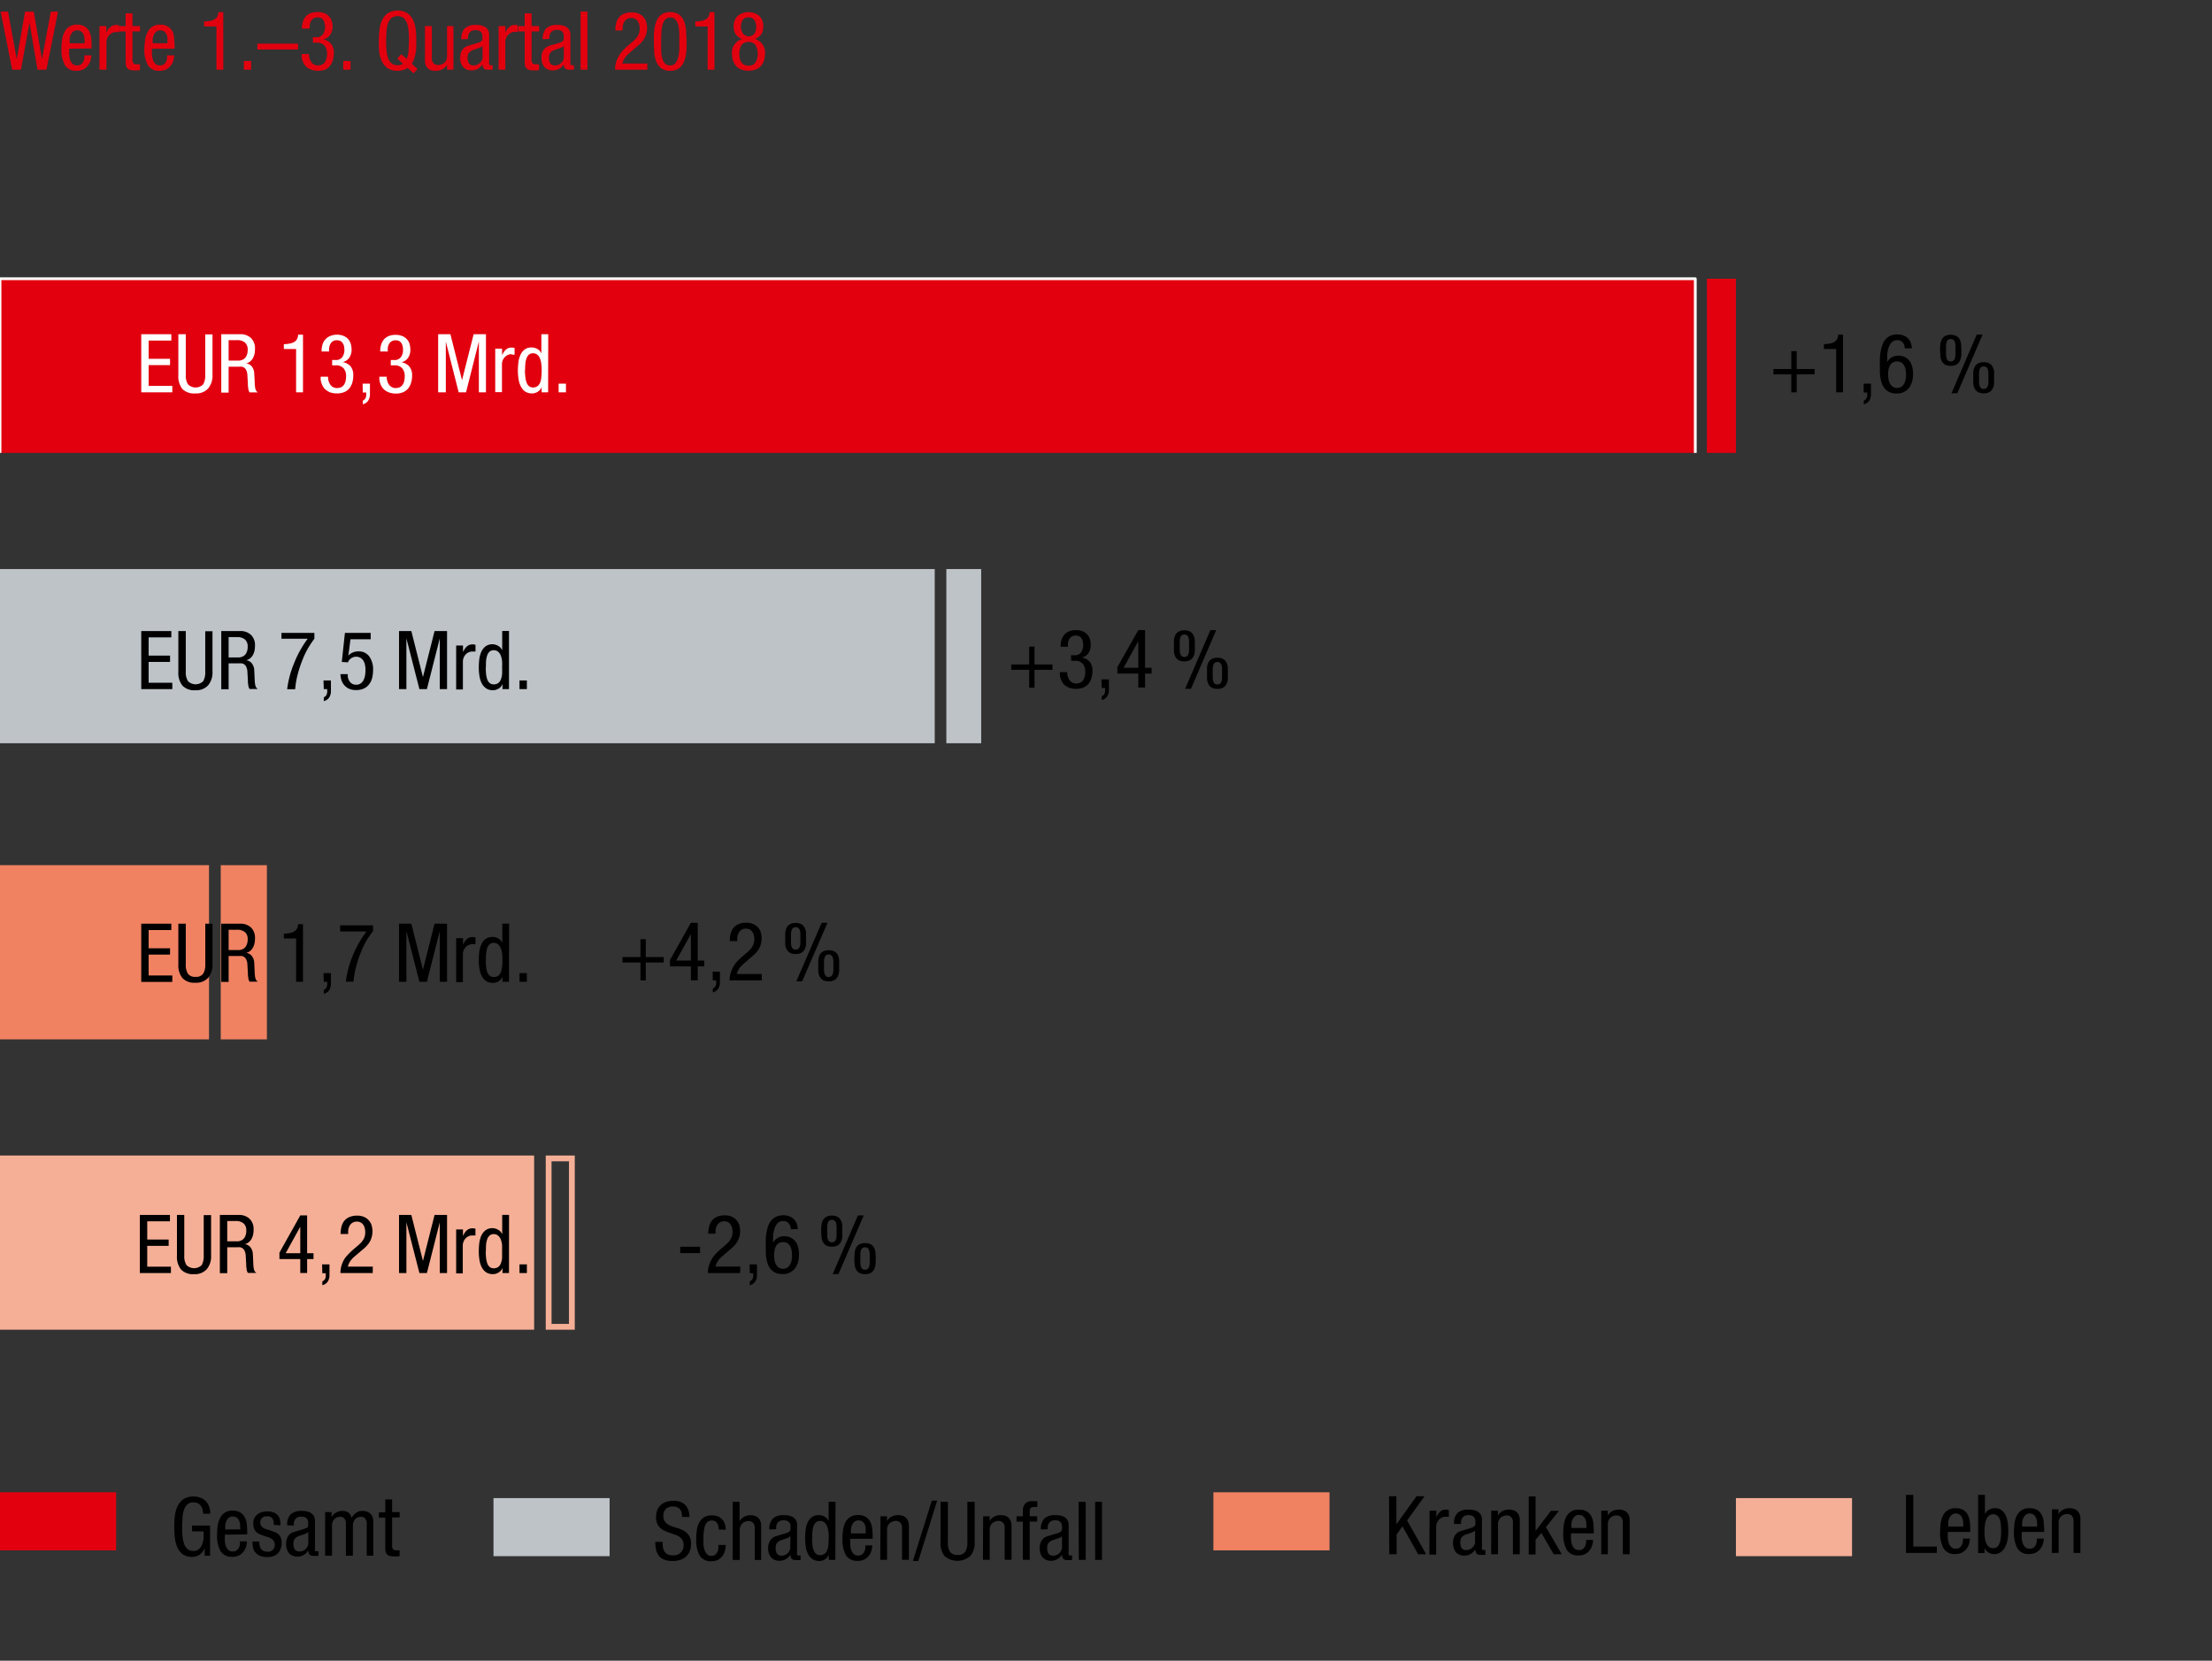
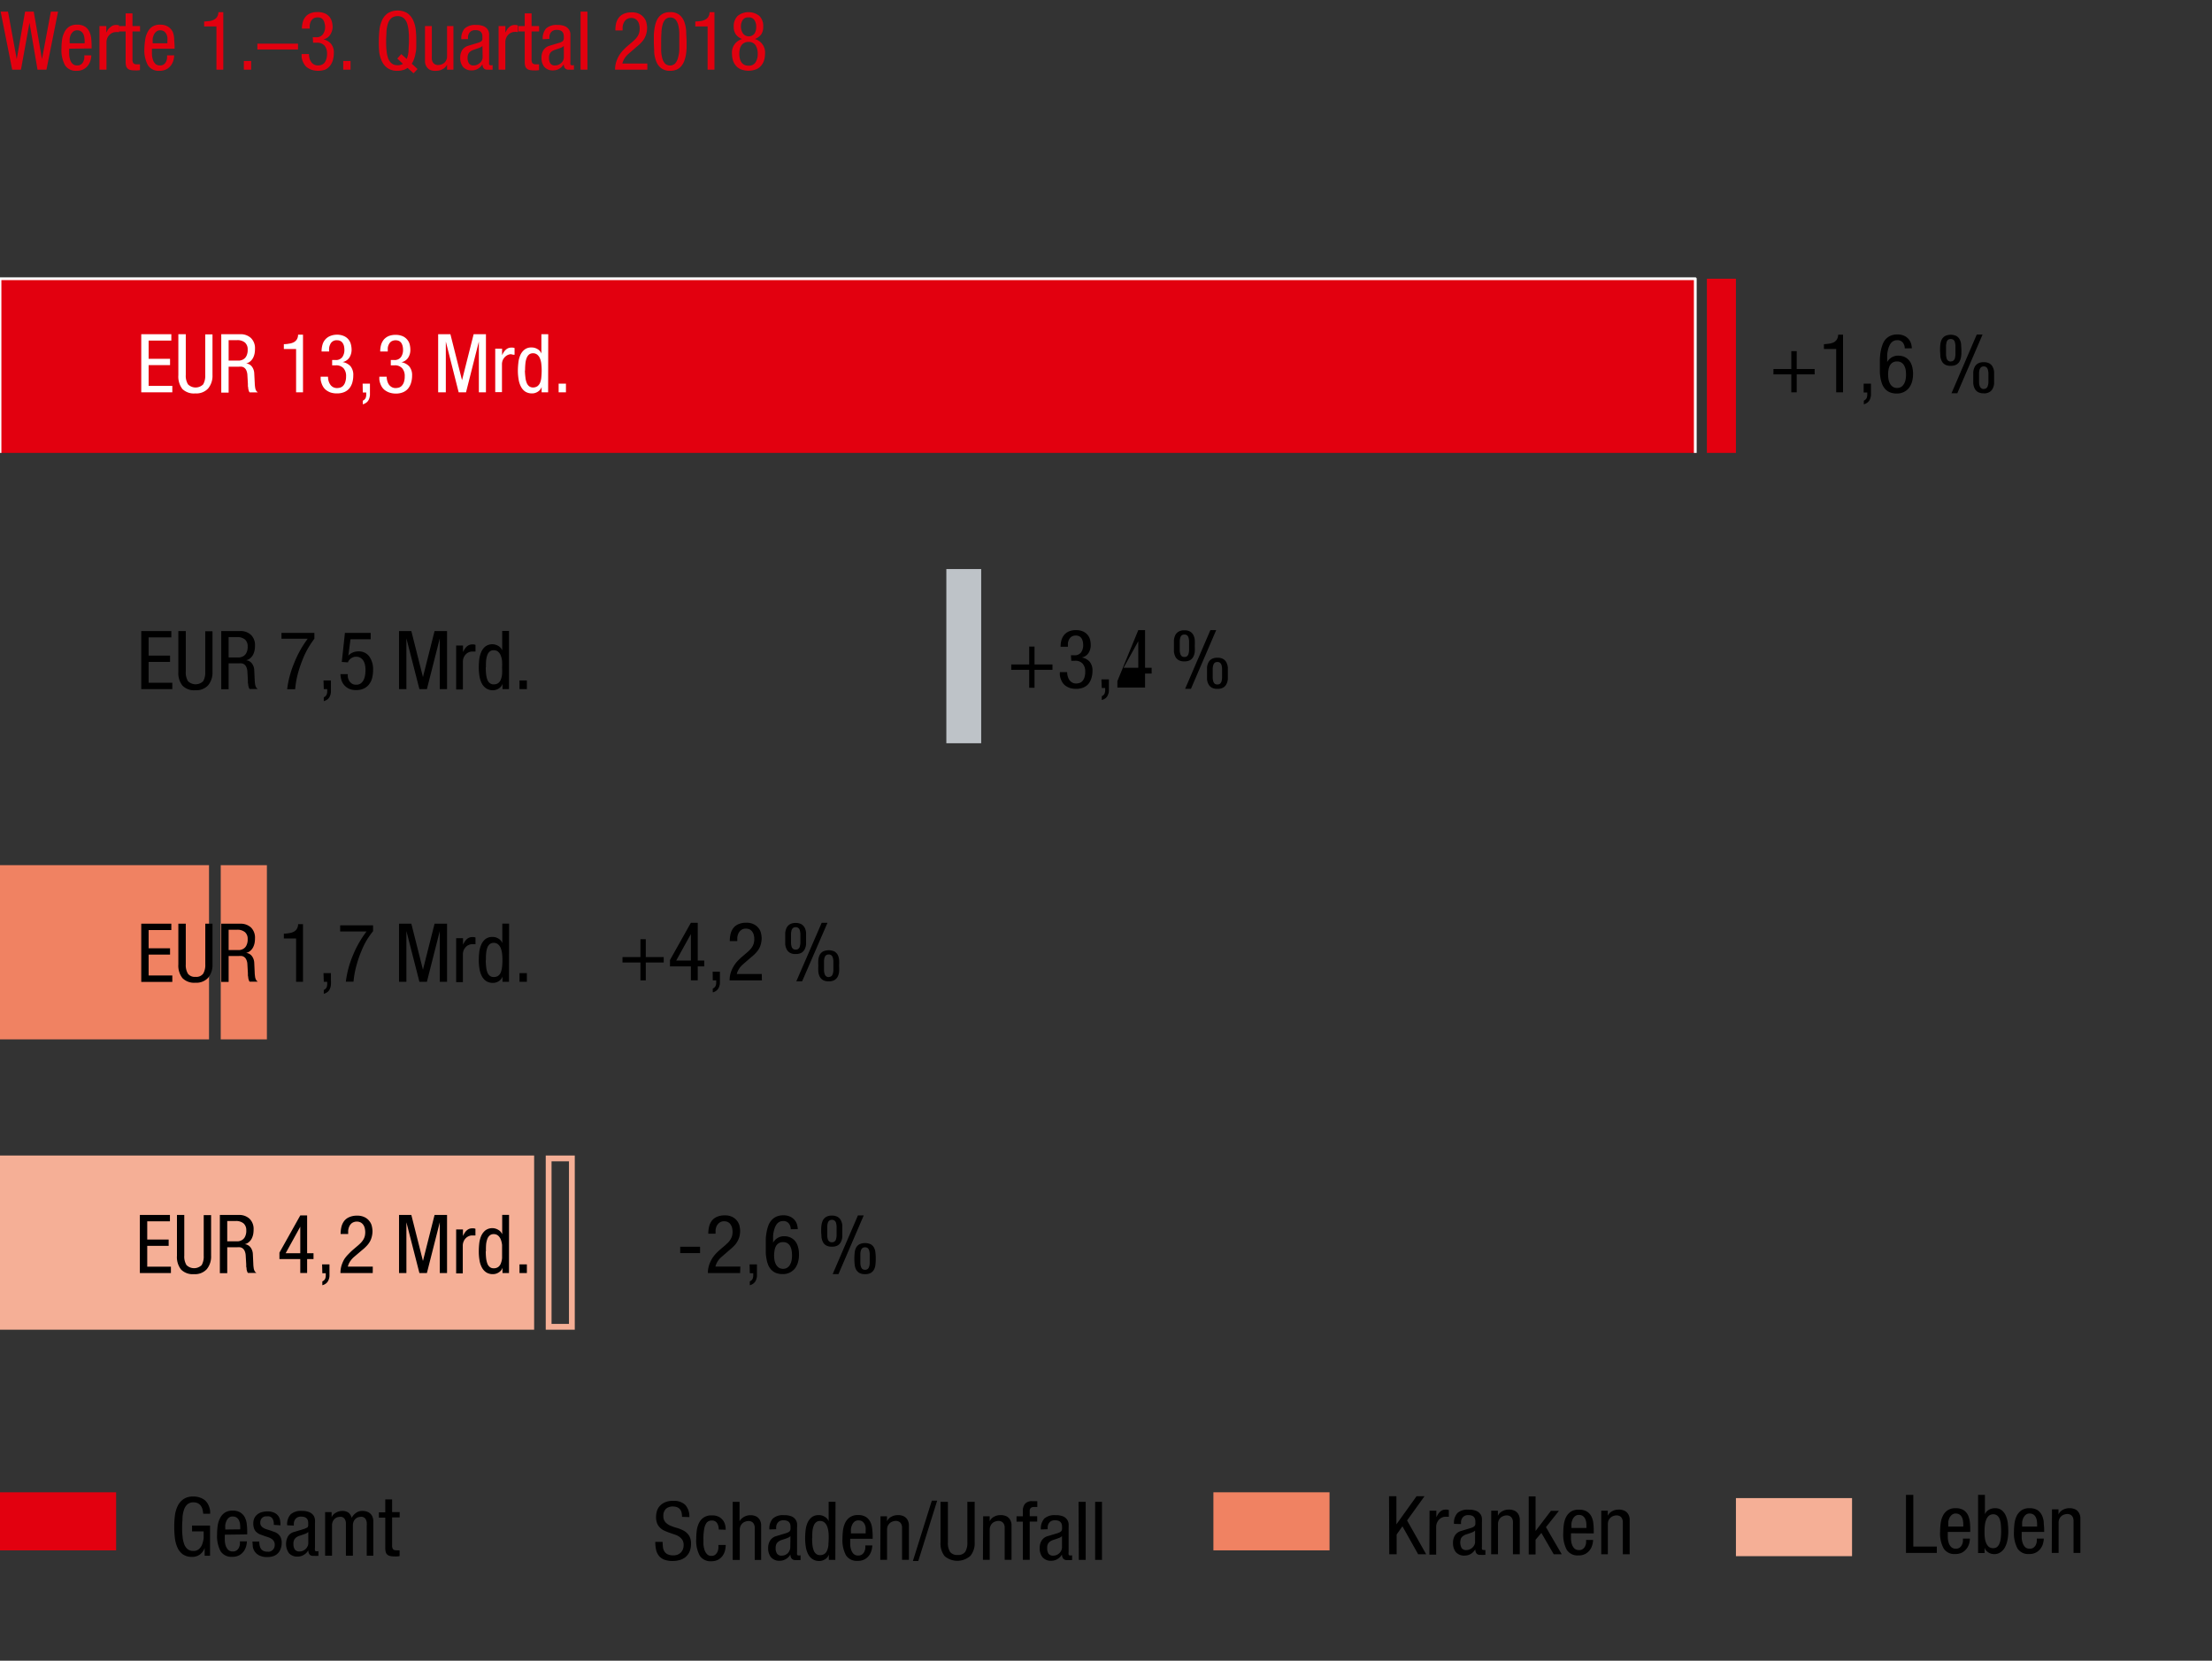
<svg xmlns="http://www.w3.org/2000/svg" viewBox="0 0 381 286">
  <rect x="0" y="0" width="381" height="286" fill="#333333" stroke="none" />
  <defs>
    <style>.cls-1{fill:#f5af96}.cls-2{fill:#f08262}.cls-3{fill:#bec3c8}.cls-6{fill:#e2000f}.cls-7{fill:#fff}</style>
  </defs>
  <g id="Grafik">
    <path class="cls-1" d="M0 199h92v30H0z" />
    <path class="cls-2" d="M0 149h36v30H0z" />
-     <path class="cls-3" d="M0 98h161v30H0z" />
    <path fill-rule="evenodd" fill="#e2000f" d="M292 78V48H0v30" />
    <path fill="none" stroke="#fff" stroke-linejoin="round" stroke-width=".48" d="M292 78V48H0v30" />
    <path class="cls-1" d="M98 200v28h-3v-28h3m1-1h-5v30h5v-30z" />
    <path class="cls-2" d="M38.02 149h7.95v30h-7.95z" />
    <path class="cls-3" d="M163 98h6v30h-6z" />
    <path class="cls-6" d="M294 48h5v30h-5z" />
    <path class="cls-1" d="M299 258h20v10h-20z" />
    <path class="cls-2" d="M209 257h20v10h-20z" />
    <path class="cls-6" d="M0 257h20v10H0z" />
-     <path class="cls-3" d="M85 258h20v10H85z" />
  </g>
  <g id="Text_DE" data-name="Text DE">
-     <path d="M177.27 115.36h-3.09v-.93h3.09v-3.08h.92v3.08h3.09v.93h-3.09v3.08h-.92zM184.46 112.85h.61a1.32 1.32 0 0 0 1.14-.5 2.1 2.1 0 0 0 .36-1.25 2.67 2.67 0 0 0-.07-.64 1.89 1.89 0 0 0-.21-.52 1.12 1.12 0 0 0-.39-.36 1.48 1.48 0 0 0-1.35.07 1.44 1.44 0 0 0-.42.5 1.85 1.85 0 0 0-.19.63v.6h-1.26a4.16 4.16 0 0 1 .15-1.15 2.63 2.63 0 0 1 .48-.91 2.37 2.37 0 0 1 .82-.59 3.05 3.05 0 0 1 1.19-.21 2.93 2.93 0 0 1 1.27.25 2.13 2.13 0 0 1 .78.62 2 2 0 0 1 .4.84 3.81 3.81 0 0 1 .1.87 2.43 2.43 0 0 1-.37 1.34 1.81 1.81 0 0 1-1.17.79 2.39 2.39 0 0 1 1.34.71 2.31 2.31 0 0 1 .5 1.6 4.13 4.13 0 0 1-.18 1.24 2.83 2.83 0 0 1-.52 1 2.28 2.28 0 0 1-.88.63 3.16 3.16 0 0 1-1.24.22 3.42 3.42 0 0 1-1.14-.17 2.89 2.89 0 0 1-.78-.44 2.16 2.16 0 0 1-.5-.6 3.14 3.14 0 0 1-.27-.64 2.54 2.54 0 0 1-.11-.55 2.66 2.66 0 0 1 0-.35v-.13h1.26a2.71 2.71 0 0 0 .09.68 2.17 2.17 0 0 0 .27.64 1.44 1.44 0 0 0 .49.46 1.31 1.31 0 0 0 .71.18 1.79 1.79 0 0 0 .54-.09 1 1 0 0 0 .5-.3 1.72 1.72 0 0 0 .37-.63 3 3 0 0 0 .14-1 2 2 0 0 0-.43-1.38 1.64 1.64 0 0 0-1.34-.51h-.63zM189.71 117H191v1.99a2.06 2.06 0 0 1-.16.67 1.45 1.45 0 0 1-.37.54 1.78 1.78 0 0 1-.7.36v-.66a1 1 0 0 0 .47-.42 1.5 1.5 0 0 0 .12-.66v-.33h-.59zM196.06 108.52h1.17V115h1.13v1h-1.13v2.4h-1.17V116h-3.6v-1.1zm-2.53 6.48h2.53v-4.57zM204 113.9a1.86 1.86 0 0 1-1-.22 1.47 1.47 0 0 1-.56-.6 2.72 2.72 0 0 1-.24-.85v-1-1a2.79 2.79 0 0 1 .24-.86 1.51 1.51 0 0 1 .56-.59 1.86 1.86 0 0 1 1-.23 1.9 1.9 0 0 1 1 .23 1.48 1.48 0 0 1 .55.59 2.33 2.33 0 0 1 .24.86 8.44 8.44 0 0 1 0 1 8.3 8.3 0 0 1 0 1 2.28 2.28 0 0 1-.24.85 1.44 1.44 0 0 1-.55.6 1.9 1.9 0 0 1-1 .22zm0-.76a.68.68 0 0 0 .47-.14.77.77 0 0 0 .24-.39 2.5 2.5 0 0 0 .1-.61v-.79-.79a2.5 2.5 0 0 0-.1-.61.77.77 0 0 0-.24-.39.73.73 0 0 0-.47-.14.72.72 0 0 0-.46.14.77.77 0 0 0-.24.39 2.1 2.1 0 0 0-.1.61V112a2.1 2.1 0 0 0 .1.61.77.77 0 0 0 .24.39.67.67 0 0 0 .46.14zm4.48-4.62h1l-4.35 10.11h-1zm1.21 10.11a1.9 1.9 0 0 1-1-.22 1.44 1.44 0 0 1-.55-.6 2.22 2.22 0 0 1-.24-.85v-1-1a2.22 2.22 0 0 1 .24-.86 1.44 1.44 0 0 1 .55-.6 1.9 1.9 0 0 1 1-.22 1.86 1.86 0 0 1 1 .22 1.47 1.47 0 0 1 .56.6 2.64 2.64 0 0 1 .24.86v2a2.65 2.65 0 0 1-.24.85 1.47 1.47 0 0 1-.56.6 1.86 1.86 0 0 1-.99.22zm0-.75a.72.72 0 0 0 .46-.14 1 1 0 0 0 .25-.4 2.45 2.45 0 0 0 .09-.6v-.8-.79a2.62 2.62 0 0 0-.09-.61 1 1 0 0 0-.25-.39.72.72 0 0 0-.46-.14.75.75 0 0 0-.47.14.86.86 0 0 0-.24.39 2.59 2.59 0 0 0-.1.61v1.59a2.42 2.42 0 0 0 .1.6.84.84 0 0 0 .24.4.75.75 0 0 0 .48.14z" />
+     <path d="M177.27 115.36h-3.09v-.93h3.09v-3.08h.92v3.08h3.09v.93h-3.09v3.08h-.92zM184.46 112.85h.61a1.32 1.32 0 0 0 1.14-.5 2.1 2.1 0 0 0 .36-1.25 2.67 2.67 0 0 0-.07-.64 1.89 1.89 0 0 0-.21-.52 1.12 1.12 0 0 0-.39-.36 1.48 1.48 0 0 0-1.35.07 1.44 1.44 0 0 0-.42.5 1.85 1.85 0 0 0-.19.63v.6h-1.26a4.16 4.16 0 0 1 .15-1.15 2.63 2.63 0 0 1 .48-.91 2.37 2.37 0 0 1 .82-.59 3.05 3.05 0 0 1 1.19-.21 2.93 2.93 0 0 1 1.27.25 2.13 2.13 0 0 1 .78.62 2 2 0 0 1 .4.84 3.81 3.81 0 0 1 .1.87 2.43 2.43 0 0 1-.37 1.34 1.81 1.81 0 0 1-1.17.79 2.39 2.39 0 0 1 1.34.71 2.31 2.31 0 0 1 .5 1.6 4.13 4.13 0 0 1-.18 1.24 2.83 2.83 0 0 1-.52 1 2.28 2.28 0 0 1-.88.63 3.16 3.16 0 0 1-1.24.22 3.42 3.42 0 0 1-1.14-.17 2.89 2.89 0 0 1-.78-.44 2.16 2.16 0 0 1-.5-.6 3.14 3.14 0 0 1-.27-.64 2.54 2.54 0 0 1-.11-.55 2.66 2.66 0 0 1 0-.35v-.13h1.26a2.71 2.71 0 0 0 .09.68 2.17 2.17 0 0 0 .27.64 1.44 1.44 0 0 0 .49.46 1.31 1.31 0 0 0 .71.18 1.79 1.79 0 0 0 .54-.09 1 1 0 0 0 .5-.3 1.72 1.72 0 0 0 .37-.63 3 3 0 0 0 .14-1 2 2 0 0 0-.43-1.38 1.64 1.64 0 0 0-1.34-.51h-.63zM189.71 117H191v1.99a2.06 2.06 0 0 1-.16.67 1.45 1.45 0 0 1-.37.54 1.78 1.78 0 0 1-.7.36v-.66a1 1 0 0 0 .47-.42 1.5 1.5 0 0 0 .12-.66v-.33h-.59zM196.06 108.52h1.17V115h1.13v1h-1.13v2.4h-1.17h-3.6v-1.1zm-2.53 6.48h2.53v-4.57zM204 113.9a1.86 1.86 0 0 1-1-.22 1.47 1.47 0 0 1-.56-.6 2.72 2.72 0 0 1-.24-.85v-1-1a2.79 2.79 0 0 1 .24-.86 1.51 1.51 0 0 1 .56-.59 1.86 1.86 0 0 1 1-.23 1.9 1.9 0 0 1 1 .23 1.48 1.48 0 0 1 .55.59 2.33 2.33 0 0 1 .24.86 8.44 8.44 0 0 1 0 1 8.3 8.3 0 0 1 0 1 2.28 2.28 0 0 1-.24.85 1.44 1.44 0 0 1-.55.6 1.9 1.9 0 0 1-1 .22zm0-.76a.68.68 0 0 0 .47-.14.77.77 0 0 0 .24-.39 2.5 2.5 0 0 0 .1-.61v-.79-.79a2.5 2.5 0 0 0-.1-.61.77.77 0 0 0-.24-.39.73.73 0 0 0-.47-.14.72.72 0 0 0-.46.14.77.77 0 0 0-.24.39 2.1 2.1 0 0 0-.1.61V112a2.1 2.1 0 0 0 .1.61.77.77 0 0 0 .24.39.67.67 0 0 0 .46.14zm4.48-4.62h1l-4.35 10.11h-1zm1.21 10.11a1.9 1.9 0 0 1-1-.22 1.44 1.44 0 0 1-.55-.6 2.22 2.22 0 0 1-.24-.85v-1-1a2.22 2.22 0 0 1 .24-.86 1.44 1.44 0 0 1 .55-.6 1.9 1.9 0 0 1 1-.22 1.86 1.86 0 0 1 1 .22 1.47 1.47 0 0 1 .56.6 2.64 2.64 0 0 1 .24.86v2a2.65 2.65 0 0 1-.24.85 1.47 1.47 0 0 1-.56.6 1.86 1.86 0 0 1-.99.22zm0-.75a.72.72 0 0 0 .46-.14 1 1 0 0 0 .25-.4 2.45 2.45 0 0 0 .09-.6v-.8-.79a2.62 2.62 0 0 0-.09-.61 1 1 0 0 0-.25-.39.72.72 0 0 0-.46-.14.75.75 0 0 0-.47.14.86.86 0 0 0-.24.39 2.59 2.59 0 0 0-.1.61v1.59a2.42 2.42 0 0 0 .1.6.84.84 0 0 0 .24.4.75.75 0 0 0 .48.14z" />
    <path class="cls-7" d="M24.33 57.56h5.18v1.09H25.6v3.14h3.69v1.09H25.6v3.58h4.08v1.1h-5.35zM30.72 57.56H32v7a2.82 2.82 0 0 0 .38 1.63 1.85 1.85 0 0 0 2.62 0 3 3 0 0 0 .35-1.6v-7h1.25v7a3.42 3.42 0 0 1-.74 2.3 2.73 2.73 0 0 1-2.21.86 2.83 2.83 0 0 1-2.23-.75 3.51 3.51 0 0 1-.7-2.37zM38.11 57.56h3.24a2.58 2.58 0 0 1 1.88.66 2.43 2.43 0 0 1 .69 1.85 4.43 4.43 0 0 1-.07.81 3 3 0 0 1-.26.75 2 2 0 0 1-.48.6 1.63 1.63 0 0 1-.72.36 1.4 1.4 0 0 1 1 .55 2.05 2.05 0 0 1 .4 1.12l.09 1.74a5.18 5.18 0 0 0 .06.68 1.65 1.65 0 0 0 .11.45.88.88 0 0 0 .16.27l.2.17H43a.63.63 0 0 1-.14-.26 2.8 2.8 0 0 1-.1-.37q0-.2-.06-.42v-.4l-.09-1.55a2.18 2.18 0 0 0-.19-.8 1.05 1.05 0 0 0-.35-.44 1 1 0 0 0-.46-.18 4.05 4.05 0 0 0-.48 0h-1.75v4.46h-1.27zm1.27 4.54H41.22a1.64 1.64 0 0 0 .68-.21 1.33 1.33 0 0 0 .54-.58 2.25 2.25 0 0 0 .22-1.11 1.54 1.54 0 0 0-.46-1.2 2 2 0 0 0-1.35-.42h-1.47zM48.89 59.27q.47 0 .9-.09a2.3 2.3 0 0 0 .77-.22 1.41 1.41 0 0 0 .55-.48 1.52 1.52 0 0 0 .23-.84h.85v9.92H51v-7.45h-2.11zM57.21 62h.61a1.33 1.33 0 0 0 1.14-.5 2.1 2.1 0 0 0 .36-1.25 3.3 3.3 0 0 0-.07-.64 1.63 1.63 0 0 0-.22-.52 1 1 0 0 0-.39-.36 1.2 1.2 0 0 0-.59-.13 1.16 1.16 0 0 0-1.17.7 1.85 1.85 0 0 0-.19.63 4.41 4.41 0 0 0 0 .6h-1.3a4.16 4.16 0 0 1 .15-1.15 2.34 2.34 0 0 1 .48-.91 2.28 2.28 0 0 1 .82-.59 3 3 0 0 1 1.16-.24 2.9 2.9 0 0 1 1.27.25 2.08 2.08 0 0 1 .79.62 2.16 2.16 0 0 1 .39.84 3.84 3.84 0 0 1 .11.87 2.52 2.52 0 0 1-.37 1.34 1.81 1.81 0 0 1-1.18.79 2.42 2.42 0 0 1 1.35.71 2.32 2.32 0 0 1 .49 1.6 4.48 4.48 0 0 1-.17 1.24 2.83 2.83 0 0 1-.52 1 2.28 2.28 0 0 1-.88.63 3.17 3.17 0 0 1-1.25.22 3.32 3.32 0 0 1-1.13-.17 2.89 2.89 0 0 1-.78-.44 2.16 2.16 0 0 1-.5-.6 3.14 3.14 0 0 1-.27-.64 2.62 2.62 0 0 1-.12-.55v-.48h1.27a2.68 2.68 0 0 0 .08.68 2.18 2.18 0 0 0 .28.64 1.32 1.32 0 0 0 .48.46 1.36 1.36 0 0 0 .71.18 2.15 2.15 0 0 0 .55-.08 1.2 1.2 0 0 0 .5-.31 1.58 1.58 0 0 0 .36-.63 2.91 2.91 0 0 0 .15-1 2 2 0 0 0-.43-1.38 1.68 1.68 0 0 0-1.35-.51h-.62zM62.46 66.07h1.26v1.99a2.74 2.74 0 0 1-.16.67 1.36 1.36 0 0 1-.38.54 1.73 1.73 0 0 1-.69.36V69a1 1 0 0 0 .47-.42 1.5 1.5 0 0 0 .12-.66v-.33h-.59zM67.31 62h.61a1.32 1.32 0 0 0 1.14-.5 2.1 2.1 0 0 0 .36-1.25 2.67 2.67 0 0 0-.07-.64 1.89 1.89 0 0 0-.21-.52 1.12 1.12 0 0 0-.39-.36 1.48 1.48 0 0 0-1.35.07 1.34 1.34 0 0 0-.42.5 1.85 1.85 0 0 0-.19.63v.6h-1.3a4.16 4.16 0 0 1 .15-1.15 2.63 2.63 0 0 1 .48-.91 2.37 2.37 0 0 1 .82-.59 3.05 3.05 0 0 1 1.19-.21 2.93 2.93 0 0 1 1.27.25 2.13 2.13 0 0 1 .78.62 2 2 0 0 1 .4.84 3.81 3.81 0 0 1 .1.87 2.43 2.43 0 0 1-.37 1.34 1.81 1.81 0 0 1-1.17.79 2.39 2.39 0 0 1 1.34.71 2.32 2.32 0 0 1 .5 1.6 4.13 4.13 0 0 1-.18 1.24 2.83 2.83 0 0 1-.52 1 2.28 2.28 0 0 1-.88.63 3.16 3.16 0 0 1-1.24.22 3.42 3.42 0 0 1-1.16-.2 2.89 2.89 0 0 1-.78-.44 2.16 2.16 0 0 1-.5-.6 3.14 3.14 0 0 1-.27-.64 2.54 2.54 0 0 1-.11-.55 3.23 3.23 0 0 1 0-.35v-.13h1.26a2.71 2.71 0 0 0 .09.68 2.17 2.17 0 0 0 .27.64 1.44 1.44 0 0 0 .49.46 1.31 1.31 0 0 0 .71.18 2.14 2.14 0 0 0 .54-.08 1.14 1.14 0 0 0 .5-.31 1.72 1.72 0 0 0 .37-.63 2.94 2.94 0 0 0 .14-1 2 2 0 0 0-.43-1.38 1.64 1.64 0 0 0-1.34-.51h-.63zM75.47 57.56h2.11l2 7.92 2-7.92h2.12v10h-1.22v-8.74l-2.21 8.74H79l-2.21-8.74v8.74h-1.32zM85.3 60.05h1.18v1.12a4.82 4.82 0 0 1 .27-.5 2.06 2.06 0 0 1 .35-.42 1.46 1.46 0 0 1 .44-.29 1.42 1.42 0 0 1 .57-.1 1.2 1.2 0 0 1 .52.08v1.15h-.22L88 61a1.41 1.41 0 0 0-.49.11 1.65 1.65 0 0 0-.49.32 1.78 1.78 0 0 0-.4.55 1.81 1.81 0 0 0-.16.8v4.75H85.3zM94.41 67.56h-1.12v-.93a1.38 1.38 0 0 1-.21.42 1.5 1.5 0 0 1-.36.35 1.83 1.83 0 0 1-.48.25 1.57 1.57 0 0 1-.58.1 2.14 2.14 0 0 1-1.14-.28 2.17 2.17 0 0 1-.75-.81 3.85 3.85 0 0 1-.43-1.24 9 9 0 0 1-.14-1.62 12.19 12.19 0 0 1 .08-1.28 4.37 4.37 0 0 1 .31-1.28 2.43 2.43 0 0 1 .72-1 1.86 1.86 0 0 1 1.27-.4 1.9 1.9 0 0 1 1 .28 1.48 1.48 0 0 1 .67.77v-3.33h1.18zm-4-3.76a11.18 11.18 0 0 0 .09 1.2 3.26 3.26 0 0 0 .22.93 1.41 1.41 0 0 0 .41.58 1.06 1.06 0 0 0 .67.22 1.32 1.32 0 0 0 .77-.22 1.43 1.43 0 0 0 .46-.61 3 3 0 0 0 .21-.93 10.87 10.87 0 0 0 .06-1.19 9.46 9.46 0 0 0-.06-1.07 3.32 3.32 0 0 0-.22-.94 1.57 1.57 0 0 0-.46-.67 1.11 1.11 0 0 0-.76-.26 1.05 1.05 0 0 0-.67.21 1.45 1.45 0 0 0-.41.59 3.26 3.26 0 0 0-.22.93 11.12 11.12 0 0 0-.06 1.23zM96.22 66.07h1.26v1.49h-1.26z" />
    <path d="M24.33 108.68h5.18v1.09H25.6v3.14h3.69V114H25.6v3.58h4.08v1.1h-5.35zM30.72 108.68H32v7a2.82 2.82 0 0 0 .38 1.63 1.87 1.87 0 0 0 2.62 0 3 3 0 0 0 .35-1.6v-7h1.25v7a3.42 3.42 0 0 1-.74 2.3 2.76 2.76 0 0 1-2.21.86 2.8 2.8 0 0 1-2.23-.8 3.47 3.47 0 0 1-.7-2.36zM38.11 108.68h3.24a2.58 2.58 0 0 1 1.88.66 2.43 2.43 0 0 1 .69 1.85 4.43 4.43 0 0 1-.07.81 3 3 0 0 1-.26.75 2 2 0 0 1-.48.6 1.63 1.63 0 0 1-.72.36 1.4 1.4 0 0 1 1 .55 2.05 2.05 0 0 1 .4 1.12l.08 1.71a5.18 5.18 0 0 0 .06.68 1.48 1.48 0 0 0 .11.44.83.83 0 0 0 .16.28l.2.17H43a.63.63 0 0 1-.14-.26 2.8 2.8 0 0 1-.1-.37q0-.19-.06-.42v-.4l-.09-1.55a2.13 2.13 0 0 0-.19-.8 1.05 1.05 0 0 0-.35-.44 1 1 0 0 0-.46-.18 4.05 4.05 0 0 0-.48 0h-1.75v4.46h-1.27zm1.27 4.54H41.22a1.64 1.64 0 0 0 .68-.21 1.33 1.33 0 0 0 .54-.58 2.27 2.27 0 0 0 .22-1.12 1.53 1.53 0 0 0-.46-1.17 2 2 0 0 0-1.35-.42h-1.47zM48.48 109h5.67v1c-.27.35-.59.82-.95 1.4a13.44 13.44 0 0 0-1 2 21.44 21.44 0 0 0-.85 2.46 15.1 15.1 0 0 0-.51 2.84h-1.38a17 17 0 0 1 1.21-4.52A18.16 18.16 0 0 1 53 110h-4.52zM55.72 117.19H57v1.99a2.06 2.06 0 0 1-.16.67 1.45 1.45 0 0 1-.37.54 1.84 1.84 0 0 1-.7.36v-.66a1 1 0 0 0 .47-.42 1.5 1.5 0 0 0 .12-.66v-.33h-.59zM59.41 109h4.44v1.09h-3.48l-.37 2.83a2 2 0 0 1 .77-.55 2.45 2.45 0 0 1 1-.19 2.2 2.2 0 0 1 1.81.84 3.81 3.81 0 0 1 .68 2.42 5.55 5.55 0 0 1-.16 1.32 3 3 0 0 1-.51 1.07 2.43 2.43 0 0 1-.9.74 3 3 0 0 1-1.32.27 2.77 2.77 0 0 1-1.42-.31 2.55 2.55 0 0 1-.83-.76 2.39 2.39 0 0 1-.38-.91 3.6 3.6 0 0 1-.1-.76h1.27a3.41 3.41 0 0 0 0 .5 2.14 2.14 0 0 0 .21.6 1.49 1.49 0 0 0 .46.51 1.29 1.29 0 0 0 .78.21 1.26 1.26 0 0 0 .82-.26 1.67 1.67 0 0 0 .49-.65 2.9 2.9 0 0 0 .23-.84 6.24 6.24 0 0 0 .05-.83 3.71 3.71 0 0 0-.08-.81 2.07 2.07 0 0 0-.27-.72 1.41 1.41 0 0 0-1.27-.71 1.34 1.34 0 0 0-.58.12 2 2 0 0 0-.43.27 1.41 1.41 0 0 0-.28.33.58.58 0 0 0-.09.25l-1.08-.07zM68.73 108.68h2.12l2 7.92 2-7.92H77v10h-1.25v-8.74l-2.22 8.74h-1.29L70 109.94v8.74h-1.27zM78.57 111.17h1.18v1.12c.09-.18.18-.34.28-.5a2 2 0 0 1 .34-.42 1.6 1.6 0 0 1 .44-.29 1.48 1.48 0 0 1 .57-.1 1.18 1.18 0 0 1 .52.08v1.15h-.63a1.37 1.37 0 0 0-.49.11 1.42 1.42 0 0 0-.5.32 1.75 1.75 0 0 0-.39.55 1.81 1.81 0 0 0-.16.8v4.75h-1.16zM87.67 118.68h-1.12v-.93a1.15 1.15 0 0 1-.2.42 1.55 1.55 0 0 1-.37.35 1.82 1.82 0 0 1-.48.25 1.57 1.57 0 0 1-.58.1 2 2 0 0 1-1.13-.29 2.25 2.25 0 0 1-.76-.8 3.91 3.91 0 0 1-.43-1.25 8.82 8.82 0 0 1-.13-1.61 11.87 11.87 0 0 1 .07-1.28 4.37 4.37 0 0 1 .32-1.28 2.51 2.51 0 0 1 .71-1 2 2 0 0 1 2.25-.12 1.5 1.5 0 0 1 .68.77v-3.35h1.17zm-4-3.76a11.18 11.18 0 0 0 .06 1.22 4.11 4.11 0 0 0 .22.93 1.34 1.34 0 0 0 .42.58 1 1 0 0 0 .66.21 1.28 1.28 0 0 0 .77-.21 1.36 1.36 0 0 0 .46-.61 3.34 3.34 0 0 0 .22-.93 11 11 0 0 0 0-1.19 9.47 9.47 0 0 0 0-1.07 3.7 3.7 0 0 0-.22-.94 1.67 1.67 0 0 0-.46-.67 1.14 1.14 0 0 0-.77-.26 1 1 0 0 0-.66.21 1.38 1.38 0 0 0-.42.59 4 4 0 0 0-.22.93 11.12 11.12 0 0 0-.03 1.21zM89.48 117.19h1.27v1.49h-1.27zM110.31 165.76h-3.09v-.93h3.09v-3.08h.92v3.08h3.09v.93h-3.09v3.08h-.92zM119 158.92h1.18v6.51h1.12v1h-1.12v2.4H119v-2.4h-3.6v-1.1zm-2.53 6.51H119v-4.57zM122.75 167.35H124v1.99a2.35 2.35 0 0 1-.16.67 1.36 1.36 0 0 1-.38.54 1.66 1.66 0 0 1-.69.36v-.66a1 1 0 0 0 .47-.42 1.5 1.5 0 0 0 .12-.66v-.33h-.59zM131.23 168.84h-5.56a4.35 4.35 0 0 1 .18-1.28 5.08 5.08 0 0 1 .48-1.09 5.17 5.17 0 0 1 .67-.92c.26-.27.52-.53.8-.77l.81-.69c.2-.17.38-.34.54-.5a3.57 3.57 0 0 0 .42-.54 2.48 2.48 0 0 0 .26-.6 2.83 2.83 0 0 0 .09-.74 2.7 2.7 0 0 0-.07-.63 1.72 1.72 0 0 0-.24-.57 1.36 1.36 0 0 0-.44-.42 1.41 1.41 0 0 0-.67-.16 1.35 1.35 0 0 0-.87.26 1.56 1.56 0 0 0-.46.6 2.25 2.25 0 0 0-.18.71v.57h-1.29a5.17 5.17 0 0 1 .15-1.28 2.78 2.78 0 0 1 .49-1 2.21 2.21 0 0 1 .88-.64 3.18 3.18 0 0 1 1.3-.24 2.77 2.77 0 0 1 1.38.3 2.34 2.34 0 0 1 .81.7 2.23 2.23 0 0 1 .38.87 4.37 4.37 0 0 1 .1.78 3.92 3.92 0 0 1-.13 1 3.35 3.35 0 0 1-.33.83 3.78 3.78 0 0 1-.55.73 6.39 6.39 0 0 1-.75.69l-1.43 1.24a3.65 3.65 0 0 0-.69.78 2.84 2.84 0 0 0-.4.91h4.3zM137.05 164.3a1.86 1.86 0 0 1-1-.22 1.47 1.47 0 0 1-.56-.6 2.72 2.72 0 0 1-.24-.85v-1-1a2.79 2.79 0 0 1 .24-.86 1.51 1.51 0 0 1 .56-.59 1.86 1.86 0 0 1 1-.23 1.92 1.92 0 0 1 1 .23 1.48 1.48 0 0 1 .55.59 2.33 2.33 0 0 1 .24.86v2a2.28 2.28 0 0 1-.24.85 1.44 1.44 0 0 1-.55.6 1.93 1.93 0 0 1-1 .22zm0-.76a.65.65 0 0 0 .46-.14.72.72 0 0 0 .25-.39 3.1 3.1 0 0 0 .1-.61v-.79-.79a3.1 3.1 0 0 0-.1-.61.72.72 0 0 0-.25-.39.7.7 0 0 0-.46-.14.72.72 0 0 0-.46.14.78.78 0 0 0-.25.39 2.54 2.54 0 0 0-.09.61v1.58a2.54 2.54 0 0 0 .09.61.78.78 0 0 0 .25.39.67.67 0 0 0 .46.14zm4.48-4.62h1L138.16 169h-1zm1.21 10.08a1.88 1.88 0 0 1-1-.22 1.54 1.54 0 0 1-.56-.6 2.41 2.41 0 0 1-.23-.85 8.3 8.3 0 0 1 0-1 8.17 8.17 0 0 1 0-1 2.53 2.53 0 0 1 .23-.87 1.58 1.58 0 0 1 .56-.59 2.36 2.36 0 0 1 2 0 1.58 1.58 0 0 1 .56.59 2.53 2.53 0 0 1 .23.87 8.17 8.17 0 0 1 0 1 8.3 8.3 0 0 1 0 1 2.41 2.41 0 0 1-.23.85 1.54 1.54 0 0 1-.56.6 1.86 1.86 0 0 1-1 .22zm0-.75a.72.72 0 0 0 .46-.14.84.84 0 0 0 .24-.4 2 2 0 0 0 .1-.61v-.79-.79a2.1 2.1 0 0 0-.1-.61.86.86 0 0 0-.24-.39.72.72 0 0 0-.46-.14.73.73 0 0 0-.47.14.86.86 0 0 0-.24.39 2.1 2.1 0 0 0-.1.61v1.58a2 2 0 0 0 .1.61.84.84 0 0 0 .24.4.73.73 0 0 0 .47.17zM117.16 214.71h3.42v1.1h-3.42zM127.48 219.24h-5.55a4.35 4.35 0 0 1 .18-1.28 5.6 5.6 0 0 1 .47-1.09 5.21 5.21 0 0 1 .68-.92 9.7 9.7 0 0 1 .8-.77l.81-.69.54-.5a3 3 0 0 0 .41-.54 2.17 2.17 0 0 0 .27-.6 2.83 2.83 0 0 0 .09-.74 2.86 2.86 0 0 0-.08-.63 1.72 1.72 0 0 0-.24-.57 1.27 1.27 0 0 0-.44-.42 1.34 1.34 0 0 0-.66-.16 1.31 1.31 0 0 0-.87.26 1.69 1.69 0 0 0-.47.6 2 2 0 0 0-.17.71v.57H122a5.17 5.17 0 0 1 .15-1.28 2.63 2.63 0 0 1 .49-1 2.21 2.21 0 0 1 .88-.64 3.18 3.18 0 0 1 1.3-.24 2.77 2.77 0 0 1 1.38.3 2.34 2.34 0 0 1 1.19 1.57 4.23 4.23 0 0 1 .09.78 3.94 3.94 0 0 1-.12 1 3.65 3.65 0 0 1-.88 1.56 8.52 8.52 0 0 1-.75.69l-1.41 1.22a3.17 3.17 0 0 0-.69.78 2.84 2.84 0 0 0-.4.91h4.29zM129.11 217.75h1.27v2.02a2.35 2.35 0 0 1-.16.67 1.36 1.36 0 0 1-.38.54 1.66 1.66 0 0 1-.69.36v-.66a1 1 0 0 0 .47-.42 1.5 1.5 0 0 0 .12-.66v-.33h-.59zM136.2 211.7a1.62 1.62 0 0 0-.33-1 1.16 1.16 0 0 0-1-.41 1.27 1.27 0 0 0-.69.18 1.47 1.47 0 0 0-.48.48 2.66 2.66 0 0 0-.29.64 6.24 6.24 0 0 0-.18.68 4.82 4.82 0 0 0-.07.6V214a1.64 1.64 0 0 1 .23-.32 1.92 1.92 0 0 1 .38-.37 2.37 2.37 0 0 1 .55-.29 2 2 0 0 1 .73-.12 2.63 2.63 0 0 1 1.12.23 2.3 2.3 0 0 1 .81.64 2.82 2.82 0 0 1 .48 1 4.63 4.63 0 0 1 .16 1.26 4.78 4.78 0 0 1-.17 1.34 3.21 3.21 0 0 1-.53 1.08 2.57 2.57 0 0 1-.89.71 2.6 2.6 0 0 1-1.21.26 3.11 3.11 0 0 1-1.17-.2 2.3 2.3 0 0 1-.82-.56 2.79 2.79 0 0 1-.52-.82 5.15 5.15 0 0 1-.28-1 7.45 7.45 0 0 1-.13-1.07v-1.06-1.19c0-.42.06-.82.12-1.22a7.17 7.17 0 0 1 .29-1.15 3 3 0 0 1 .53-.95 2.37 2.37 0 0 1 .84-.65 2.79 2.79 0 0 1 1.22-.25 2.66 2.66 0 0 1 1.36.31 2.28 2.28 0 0 1 .76.71 2.24 2.24 0 0 1 .32.8 3.28 3.28 0 0 1 .07.56zm-2.87 4.51a5.52 5.52 0 0 0 .07.8 2.48 2.48 0 0 0 .25.74 1.51 1.51 0 0 0 .48.55 1.26 1.26 0 0 0 .75.21 1.28 1.28 0 0 0 .75-.21 1.4 1.4 0 0 0 .47-.55 2.23 2.23 0 0 0 .25-.74 4.4 4.4 0 0 0 .07-.8 5.59 5.59 0 0 0-.06-.8 2.56 2.56 0 0 0-.23-.74 1.36 1.36 0 0 0-.47-.54 1.33 1.33 0 0 0-.78-.21 1.36 1.36 0 0 0-.79.21 1.44 1.44 0 0 0-.47.54 2.54 2.54 0 0 0-.22.74 5.65 5.65 0 0 0-.07.8zM143.29 214.7a1.86 1.86 0 0 1-1-.22 1.47 1.47 0 0 1-.56-.6 2.72 2.72 0 0 1-.24-.85c0-.32-.05-.66-.05-1s0-.68.05-1a2.79 2.79 0 0 1 .24-.86 1.51 1.51 0 0 1 .56-.59 1.86 1.86 0 0 1 1-.23 1.92 1.92 0 0 1 1 .23 1.48 1.48 0 0 1 .55.59 2.33 2.33 0 0 1 .24.86v2a2.28 2.28 0 0 1-.24.85 1.44 1.44 0 0 1-.55.6 1.93 1.93 0 0 1-1 .22zm0-.76a.65.65 0 0 0 .46-.14.72.72 0 0 0 .25-.39 3.1 3.1 0 0 0 .1-.61v-.79-.79a3.1 3.1 0 0 0-.1-.61.72.72 0 0 0-.25-.39.7.7 0 0 0-.46-.14.72.72 0 0 0-.46.14.78.78 0 0 0-.25.39 2.54 2.54 0 0 0-.09.61v1.58a2.54 2.54 0 0 0 .09.61.78.78 0 0 0 .25.39.67.67 0 0 0 .46.14zm4.48-4.62h1l-4.35 10.11h-1zm1.23 10.11a1.88 1.88 0 0 1-1-.22 1.54 1.54 0 0 1-.56-.6 2.41 2.41 0 0 1-.23-.85 8.3 8.3 0 0 1-.05-1 8.17 8.17 0 0 1 .05-1 2.41 2.41 0 0 1 .23-.86 1.54 1.54 0 0 1 .56-.6 2.36 2.36 0 0 1 2 0 1.54 1.54 0 0 1 .56.6 2.41 2.41 0 0 1 .23.86 8.17 8.17 0 0 1 .05 1 8.3 8.3 0 0 1-.05 1 2.41 2.41 0 0 1-.23.85 1.54 1.54 0 0 1-.56.6 1.86 1.86 0 0 1-1 .22zm0-.75a.72.72 0 0 0 .46-.14.84.84 0 0 0 .24-.4 2 2 0 0 0 .1-.6v-.8-.79a2.1 2.1 0 0 0-.1-.61.86.86 0 0 0-.24-.39.72.72 0 0 0-.46-.14.73.73 0 0 0-.47.14.86.86 0 0 0-.24.39 2.1 2.1 0 0 0-.1.61v1.59a2 2 0 0 0 .1.6.84.84 0 0 0 .24.4.73.73 0 0 0 .47.14zM328.29 257.44h1.26v8.9h4.05v1.1h-5.31zM335.49 263.82v.94a3.49 3.49 0 0 0 .16.94 1.72 1.72 0 0 0 .42.72 1.11 1.11 0 0 0 .82.29 1.05 1.05 0 0 0 .66-.19 1.26 1.26 0 0 0 .37-.46 2 2 0 0 0 .18-.58v-.51h1.2a3.37 3.37 0 0 1-.1.75 2.56 2.56 0 0 1-.39.88 2.35 2.35 0 0 1-.77.73 2.4 2.4 0 0 1-1.26.3 2.17 2.17 0 0 1-2-.95 5.42 5.42 0 0 1-.61-2.9 11.52 11.52 0 0 1 .09-1.42 4.1 4.1 0 0 1 .38-1.3 2.41 2.41 0 0 1 .81-.95 2.37 2.37 0 0 1 1.4-.37 2.47 2.47 0 0 1 1.36.33 2.16 2.16 0 0 1 .76.86 3.88 3.88 0 0 1 .32 1.17 10.83 10.83 0 0 1 .07 1.25v.47zm2.67-.92v-.41a3.52 3.52 0 0 0-.06-.63 1.93 1.93 0 0 0-.2-.6 1.08 1.08 0 0 0-.39-.43 1.11 1.11 0 0 0-.63-.17 1 1 0 0 0-.72.25 1.59 1.59 0 0 0-.41.56 2.63 2.63 0 0 0-.18.65v.78zM340.71 257.44h1.18v3.35a1.48 1.48 0 0 1 .67-.77 2 2 0 0 1 1.07-.28 1.75 1.75 0 0 1 1.21.4 2.46 2.46 0 0 1 .69 1 4.37 4.37 0 0 1 .31 1.28 12 12 0 0 1 .07 1.28 7.41 7.41 0 0 1-.14 1.52 4.49 4.49 0 0 1-.43 1.25 2.38 2.38 0 0 1-.77.86 1.86 1.86 0 0 1-1.11.32 1.83 1.83 0 0 1-1.06-.35 1.55 1.55 0 0 1-.37-.35 1.34 1.34 0 0 1-.2-.42v.93h-1.12zm1.11 6.24c0 .39 0 .76.05 1.11a3.16 3.16 0 0 0 .23.94 1.64 1.64 0 0 0 .45.65 1.18 1.18 0 0 0 .77.24 1.05 1.05 0 0 0 .67-.21 1.53 1.53 0 0 0 .41-.61 3.74 3.74 0 0 0 .22-.93 10.87 10.87 0 0 0 .06-1.19 11.12 11.12 0 0 0-.06-1.21 3.53 3.53 0 0 0-.22-.93 1.45 1.45 0 0 0-.4-.54 1.05 1.05 0 0 0-.67-.21 1.14 1.14 0 0 0-.77.26 1.65 1.65 0 0 0-.45.67 3.32 3.32 0 0 0-.23.94c-.04.34-.06.66-.06 1.02zM348.22 263.82v.94a3.14 3.14 0 0 0 .16.94 1.81 1.81 0 0 0 .41.72 1.11 1.11 0 0 0 .82.29 1 1 0 0 0 .66-.19 1.29 1.29 0 0 0 .38-.46 1.94 1.94 0 0 0 .17-.58 3.44 3.44 0 0 0 0-.51h1.21a3.47 3.47 0 0 1-.11.75 2.53 2.53 0 0 1-.38.88 2.45 2.45 0 0 1-.77.73 2.41 2.41 0 0 1-1.27.3 2.19 2.19 0 0 1-2-.95 5.52 5.52 0 0 1-.61-2.9 11.52 11.52 0 0 1 .09-1.42 4.38 4.38 0 0 1 .38-1.3 2.52 2.52 0 0 1 .82-.95 2.33 2.33 0 0 1 1.39-.37 2.5 2.5 0 0 1 1.37.33 2.21 2.21 0 0 1 .75.86 3.61 3.61 0 0 1 .33 1.17c0 .43.07.85.07 1.25v.47zm2.66-.92v-.41a4.7 4.7 0 0 0-.05-.63 2.23 2.23 0 0 0-.2-.6 1.24 1.24 0 0 0-.39-.43 1.14 1.14 0 0 0-.63-.17 1 1 0 0 0-.73.25 1.69 1.69 0 0 0-.4.56 2.63 2.63 0 0 0-.18.65 3.86 3.86 0 0 0 0 .5v.28zM353.44 259.93h1.12v.88a1.69 1.69 0 0 1 .75-.79 2.22 2.22 0 0 1 1.07-.28 2.26 2.26 0 0 1 1.15.24 1.54 1.54 0 0 1 .58.61 1.9 1.9 0 0 1 .22.78v6.07h-1.18v-5.18-.48a1.42 1.42 0 0 0-.13-.5 1 1 0 0 0-.34-.38 1.11 1.11 0 0 0-.62-.16 1.56 1.56 0 0 0-.5.09 1.36 1.36 0 0 0-.84.73 1.51 1.51 0 0 0-.14.7v5.18h-1.18zM308.54 64.48h-3.08v-.93h3.08v-3.08h.93v3.08h3.09v.93h-3.09v3.08h-.93zM314.16 59.27c.3 0 .6-.05.89-.09a2.36 2.36 0 0 0 .78-.22 1.38 1.38 0 0 0 .54-.48 1.61 1.61 0 0 0 .24-.84h.84v9.92h-1.18v-7.45h-2.11zM321 66.07h1.26v1.99a2.35 2.35 0 0 1-.16.67 1.36 1.36 0 0 1-.38.54 1.73 1.73 0 0 1-.69.36V69a1 1 0 0 0 .47-.42 1.5 1.5 0 0 0 .12-.66v-.33H321zM328.08 60a1.62 1.62 0 0 0-.33-1 1.17 1.17 0 0 0-1-.41 1.25 1.25 0 0 0-.68.18 1.38 1.38 0 0 0-.48.48 3.14 3.14 0 0 0-.3.64 6.14 6.14 0 0 0-.17.68 4.82 4.82 0 0 0-.07.6V62.35a2.06 2.06 0 0 1 .22-.32 2.32 2.32 0 0 1 .39-.37 2.18 2.18 0 0 1 .55-.29 2 2 0 0 1 .72-.12 2.65 2.65 0 0 1 1.13.23 2.3 2.3 0 0 1 .81.64 2.82 2.82 0 0 1 .48 1 4.63 4.63 0 0 1 .16 1.26 5.17 5.17 0 0 1-.17 1.34 3.21 3.21 0 0 1-.53 1.08 2.57 2.57 0 0 1-.89.71 2.6 2.6 0 0 1-1.21.26 3.11 3.11 0 0 1-1.17-.2 2.3 2.3 0 0 1-.82-.56 2.79 2.79 0 0 1-.52-.82 6 6 0 0 1-.29-1 9.21 9.21 0 0 1-.12-1.07v-1.06-1.18a9.85 9.85 0 0 1 .12-1.23 7.17 7.17 0 0 1 .29-1.15 3 3 0 0 1 .52-1 2.5 2.5 0 0 1 .85-.65 2.79 2.79 0 0 1 1.22-.25 2.66 2.66 0 0 1 1.36.31 2.28 2.28 0 0 1 .76.71 2.44 2.44 0 0 1 .32.8 3.28 3.28 0 0 1 .07.56zm-2.87 4.51a5.52 5.52 0 0 0 .07.8 2.48 2.48 0 0 0 .25.74 1.51 1.51 0 0 0 .48.55 1.23 1.23 0 0 0 .75.21 1.28 1.28 0 0 0 .75-.21 1.48 1.48 0 0 0 .47-.55 2.23 2.23 0 0 0 .25-.74 4.4 4.4 0 0 0 .07-.8 5.59 5.59 0 0 0-.06-.8A2.56 2.56 0 0 0 328 63a1.36 1.36 0 0 0-.47-.54 1.33 1.33 0 0 0-.78-.21 1.36 1.36 0 0 0-.79.21 1.44 1.44 0 0 0-.47.54 2.54 2.54 0 0 0-.22.74 4.48 4.48 0 0 0-.06.79zM336 63a1.93 1.93 0 0 1-1-.22 1.51 1.51 0 0 1-.55-.6 2.28 2.28 0 0 1-.24-.85c0-.32-.05-.66-.05-1s0-.68.05-1a2.33 2.33 0 0 1 .24-.86 1.56 1.56 0 0 1 .55-.59 2.29 2.29 0 0 1 2 0 1.56 1.56 0 0 1 .55.59 2.33 2.33 0 0 1 .24.86c0 .33.05.67.05 1s0 .7-.05 1a2.28 2.28 0 0 1-.24.85 1.51 1.51 0 0 1-.55.6 1.93 1.93 0 0 1-1 .22zm0-.76a.65.65 0 0 0 .46-.14.78.78 0 0 0 .25-.39 3.1 3.1 0 0 0 .1-.61v-.79-.79a3.1 3.1 0 0 0-.1-.61.78.78 0 0 0-.25-.39.83.83 0 0 0-.92 0 .72.72 0 0 0-.25.39 3.1 3.1 0 0 0-.1.61v1.58a3.1 3.1 0 0 0 .1.61.72.72 0 0 0 .25.39.65.65 0 0 0 .46.16zm4.48-4.62h1l-4.35 10.11h-1zm1.2 10.11a1.86 1.86 0 0 1-1-.22 1.47 1.47 0 0 1-.56-.6 2.65 2.65 0 0 1-.24-.85v-1-1a2.64 2.64 0 0 1 .24-.86 1.47 1.47 0 0 1 .56-.6 1.86 1.86 0 0 1 1-.22 1.9 1.9 0 0 1 1 .22 1.44 1.44 0 0 1 .55.6 2.22 2.22 0 0 1 .24.86v2a2.22 2.22 0 0 1-.24.85 1.44 1.44 0 0 1-.55.6 1.9 1.9 0 0 1-.99.24zm0-.75a.75.75 0 0 0 .47-.14.84.84 0 0 0 .24-.4 2.42 2.42 0 0 0 .1-.6v-.8-.79a2.42 2.42 0 0 0-.1-.6.84.84 0 0 0-.24-.4.75.75 0 0 0-.47-.14.72.72 0 0 0-.46.14 1 1 0 0 0-.25.4 2.45 2.45 0 0 0-.09.6v1.59a2.45 2.45 0 0 0 .09.6 1 1 0 0 0 .25.4.72.72 0 0 0 .47.16zM35 260.69a4.52 4.52 0 0 0-.12-.75 2 2 0 0 0-.29-.62 1.43 1.43 0 0 0-.51-.43 1.74 1.74 0 0 0-.78-.16 1.54 1.54 0 0 0-1 .33 2.08 2.08 0 0 0-.59.9 4.88 4.88 0 0 0-.27 1.33c0 .5-.07 1-.07 1.63s0 1.12.07 1.63a5 5 0 0 0 .27 1.33 2 2 0 0 0 .58.89 1.54 1.54 0 0 0 1 .33 1.4 1.4 0 0 0 1-.34 2.05 2.05 0 0 0 .55-.85 4.14 4.14 0 0 0 .24-1.09v-1.09h-2v-1h3.1v5.2h-.93v-1.36a2.36 2.36 0 0 1-.76 1.1 2.18 2.18 0 0 1-1.4.45 2.65 2.65 0 0 1-1.59-.43 2.89 2.89 0 0 1-.93-1.16 5.68 5.68 0 0 1-.45-1.66 17.32 17.32 0 0 1-.11-1.94 16.61 16.61 0 0 1 .11-1.87 5.33 5.33 0 0 1 .47-1.67 3 3 0 0 1 1-1.2 2.82 2.82 0 0 1 1.67-.46 3.31 3.31 0 0 1 1.21.19 2.64 2.64 0 0 1 .83.46 2.32 2.32 0 0 1 .51.64 3.49 3.49 0 0 1 .28.68 3 3 0 0 1 .11.6v.4zM38.72 264.3v.94a3.49 3.49 0 0 0 .15.94 2 2 0 0 0 .42.72 1.11 1.11 0 0 0 .82.29 1.08 1.08 0 0 0 .66-.19 1.29 1.29 0 0 0 .38-.46 2 2 0 0 0 .17-.58 3.44 3.44 0 0 0 0-.51h1.21a3.47 3.47 0 0 1-.11.75 2.83 2.83 0 0 1-.38.88 2.45 2.45 0 0 1-.77.73 2.41 2.41 0 0 1-1.27.3 2.21 2.21 0 0 1-2-.95 5.54 5.54 0 0 1-.61-2.9 11.4 11.4 0 0 1 .09-1.42 4.1 4.1 0 0 1 .38-1.3 2.44 2.44 0 0 1 .82-1 2.34 2.34 0 0 1 1.39-.38 2.44 2.44 0 0 1 1.36.34 2.16 2.16 0 0 1 .76.86 3.37 3.37 0 0 1 .32 1.17 10.83 10.83 0 0 1 .07 1.25v.47zm2.66-.92V263a4.7 4.7 0 0 0-.05-.63 2.23 2.23 0 0 0-.2-.6 1.24 1.24 0 0 0-.39-.43 1.15 1.15 0 0 0-.64-.17 1 1 0 0 0-.72.24 1.69 1.69 0 0 0-.4.57 2.63 2.63 0 0 0-.18.65 3.86 3.86 0 0 0 0 .5v.28zM47.16 262.61a2 2 0 0 0-.23-1.09.92.92 0 0 0-.88-.38h-.35a1.49 1.49 0 0 0-.4.15 1.19 1.19 0 0 0-.33.34 1.28 1.28 0 0 0-.14.63.85.85 0 0 0 .17.54 1.25 1.25 0 0 0 .42.36 2.43 2.43 0 0 0 .59.24l.68.22.66.24a2.08 2.08 0 0 1 .59.36 1.71 1.71 0 0 1 .42.59 2.23 2.23 0 0 1 .16.92 2.74 2.74 0 0 1-.18 1 2 2 0 0 1-1.27 1.27 3.08 3.08 0 0 1-1 .15 2.89 2.89 0 0 1-1.48-.31 2 2 0 0 1-1.06-1.61c0-.3-.05-.54-.05-.74h1.18a3.49 3.49 0 0 0 .06.65 1.63 1.63 0 0 0 .21.56 1.08 1.08 0 0 0 .43.39 1.6 1.6 0 0 0 .71.14 2.88 2.88 0 0 0 .35 0 1 1 0 0 0 .41-.19 1.17 1.17 0 0 0 .35-.38 1.27 1.27 0 0 0 .14-.64 1.08 1.08 0 0 0-.17-.62 1.27 1.27 0 0 0-.42-.41 2.46 2.46 0 0 0-.59-.27l-.66-.22-.68-.25a2.08 2.08 0 0 1-.59-.36 1.44 1.44 0 0 1-.42-.59 2.25 2.25 0 0 1-.16-.93 2.14 2.14 0 0 1 .18-.91 1.85 1.85 0 0 1 .52-.65 2.08 2.08 0 0 1 .77-.39 3.46 3.46 0 0 1 .92-.13 2.66 2.66 0 0 1 1.28.26 1.73 1.73 0 0 1 .69.61 1.87 1.87 0 0 1 .27.78 5.14 5.14 0 0 1 .05.75zM49.46 262.68a2.59 2.59 0 0 1 .59-1.87 2.65 2.65 0 0 1 1.94-.6 3.1 3.1 0 0 1 1.32.23 1.68 1.68 0 0 1 .69.56 1.56 1.56 0 0 1 .25.71 5.29 5.29 0 0 1 0 .66v4.19a1.76 1.76 0 0 0 0 .42c0 .12.14.18.32.18h.18l.1-.05v.84h-.26a2.86 2.86 0 0 1-.42 0h-.35a.85.85 0 0 1-.34-.11.74.74 0 0 1-.26-.29 1.3 1.3 0 0 1-.12-.56 2 2 0 0 1-.78.79 1.94 1.94 0 0 1-1 .29 1.89 1.89 0 0 1-1.55-.59 2.74 2.74 0 0 1-.15-2.92 1.78 1.78 0 0 1 1.07-.74l1.59-.48a2.44 2.44 0 0 0 .49-.2.85.85 0 0 0 .23-.14.75.75 0 0 0 .09-.3v-.4c0-.74-.4-1.11-1.21-1.11a1.26 1.26 0 0 0-.75.19 1.14 1.14 0 0 0-.38.44 1.57 1.57 0 0 0-.14.5V262.73zm3.64 1.15a1.47 1.47 0 0 1-.42.28l-.55.2-.55.18a1.86 1.86 0 0 0-.47.22 1.35 1.35 0 0 0-.42.44 1.5 1.5 0 0 0-.15.75 1.74 1.74 0 0 0 .23.94.93.93 0 0 0 .83.35 1.55 1.55 0 0 0 .56-.11 1.72 1.72 0 0 0 .48-.31 1.5 1.5 0 0 0 .33-.46 1.14 1.14 0 0 0 .13-.55zM56 260.41h1.12v.88a1.66 1.66 0 0 1 .76-.79 2.17 2.17 0 0 1 1.06-.29 1.8 1.8 0 0 1 1.06.28 1.59 1.59 0 0 1 .57.92 2.41 2.41 0 0 1 .72-.84 1.72 1.72 0 0 1 1.06-.36 2.26 2.26 0 0 1 1.15.25 1.64 1.64 0 0 1 .59.61 2.05 2.05 0 0 1 .21.78v6.07h-1.13v-5.18a4.1 4.1 0 0 0 0-.48 1.41 1.41 0 0 0-.12-.5.85.85 0 0 0-.3-.38.86.86 0 0 0-.57-.16 1.9 1.9 0 0 0-.45.07 1.22 1.22 0 0 0-.46.25 1.32 1.32 0 0 0-.35.47 1.73 1.73 0 0 0-.14.73v5.18h-1.2v-5.18-.48a1.41 1.41 0 0 0-.12-.5.93.93 0 0 0-.3-.38.9.9 0 0 0-.57-.16 2.06 2.06 0 0 0-.46.07 1.26 1.26 0 0 0-.45.25 1.32 1.32 0 0 0-.35.47 1.59 1.59 0 0 0-.14.73v5.18H56zM66.36 258.23h1.18v2.18h1.3v.92h-1.3v4.82a1.06 1.06 0 0 0 .15.64c.1.14.31.2.62.2h.52v1l-.35.05a5 5 0 0 1-.61 0 2.56 2.56 0 0 1-.75-.09.94.94 0 0 1-.7-.75 3.13 3.13 0 0 1-.06-.65v-5.18h-1.1v-.92h1.1zM117.47 261.23a3.26 3.26 0 0 0-.07-.72 1.38 1.38 0 0 0-.26-.56 1.23 1.23 0 0 0-.49-.37 2 2 0 0 0-.73-.13 1.71 1.71 0 0 0-1.23.41 1.61 1.61 0 0 0-.43 1.22 1.53 1.53 0 0 0 .35 1.07 2.48 2.48 0 0 0 .89.61 8.45 8.45 0 0 0 1.14.39 5.8 5.8 0 0 1 1.14.47 2.58 2.58 0 0 1 .89.82 2.53 2.53 0 0 1 .35 1.42 3.28 3.28 0 0 1-.29 1.45 2.58 2.58 0 0 1-.74.91 2.79 2.79 0 0 1-1 .47 4.13 4.13 0 0 1-1.09.14 4 4 0 0 1-1.46-.22 2.2 2.2 0 0 1-.93-.65 2.51 2.51 0 0 1-.49-1 6.07 6.07 0 0 1-.15-1.42h1.26a7.55 7.55 0 0 0 .05.83 1.82 1.82 0 0 0 .22.75 1.27 1.27 0 0 0 .56.54 2.21 2.21 0 0 0 1.05.2 1.92 1.92 0 0 0 .69-.12 1.63 1.63 0 0 0 .56-.36 1.75 1.75 0 0 0 .36-.55 1.9 1.9 0 0 0 .13-.73 1.65 1.65 0 0 0-.2-.87 2.09 2.09 0 0 0-.54-.57 2.83 2.83 0 0 0-.76-.37l-.87-.3c-.3-.11-.59-.22-.88-.35a2.61 2.61 0 0 1-.76-.49 2.27 2.27 0 0 1-.54-.76 3 3 0 0 1-.2-1.15 3.86 3.86 0 0 1 .1-.82 2.28 2.28 0 0 1 .41-.9 2.52 2.52 0 0 1 .89-.73 3.17 3.17 0 0 1 1.53-.31 2.78 2.78 0 0 1 2.11.7 3 3 0 0 1 .7 2.09zM123.8 263.41a2.55 2.55 0 0 0-.06-.54 1.65 1.65 0 0 0-.2-.51.89.89 0 0 0-.36-.36 1.08 1.08 0 0 0-.56-.14 1.39 1.39 0 0 0-.53.1 1 1 0 0 0-.47.42 2.82 2.82 0 0 0-.33.95 8.82 8.82 0 0 0-.13 1.64v.87a4.38 4.38 0 0 0 .16 1 2.23 2.23 0 0 0 .43.79 1 1 0 0 0 .81.32 1 1 0 0 0 .61-.18 1.53 1.53 0 0 0 .38-.46 1.91 1.91 0 0 0 .18-.6 3.52 3.52 0 0 0 0-.64H125a4 4 0 0 1-.12.94 2.61 2.61 0 0 1-.4.9 2.33 2.33 0 0 1-.77.69 2.37 2.37 0 0 1-1.18.27 2.2 2.2 0 0 1-2-.95 5.42 5.42 0 0 1-.61-2.9 11.52 11.52 0 0 1 .09-1.42 4.1 4.1 0 0 1 .38-1.3 2.28 2.28 0 0 1 2.21-1.32 2.46 2.46 0 0 1 1.24.26 2.12 2.12 0 0 1 .73.65 2.19 2.19 0 0 1 .35.82 4.36 4.36 0 0 1 .08.74zM126.2 258.64h1.18V262a1.52 1.52 0 0 1 .31-.42 2.42 2.42 0 0 1 .45-.34 2.62 2.62 0 0 1 .52-.22 2 2 0 0 1 .53-.07 2.14 2.14 0 0 1 1.12.24 1.54 1.54 0 0 1 .58.61 2.05 2.05 0 0 1 .21.78v6.07H130v-5.18-.48a1.43 1.43 0 0 0-.14-.5.92.92 0 0 0-.33-.38 1.11 1.11 0 0 0-.62-.16 1.51 1.51 0 0 0-.5.09 1.41 1.41 0 0 0-.48.26 1.57 1.57 0 0 0-.37.47 1.65 1.65 0 0 0-.14.7v5.18h-1.22zM132.52 263.4a2.54 2.54 0 0 1 .59-1.87 2.61 2.61 0 0 1 1.93-.59 3.11 3.11 0 0 1 1.32.22 1.62 1.62 0 0 1 .68.56 1.45 1.45 0 0 1 .25.71 5.4 5.4 0 0 1 0 .66v4.19a1.76 1.76 0 0 0 0 .42c0 .12.14.18.32.18h.18l.1-.05v.84h-.26a2.77 2.77 0 0 1-.42 0h-.35a.81.81 0 0 1-.33-.11.69.69 0 0 1-.27-.29 1.3 1.3 0 0 1-.12-.56 2 2 0 0 1-.78.79 1.94 1.94 0 0 1-1 .29 1.89 1.89 0 0 1-1.55-.59 2.38 2.38 0 0 1-.5-1.59 2.33 2.33 0 0 1 .35-1.32 1.83 1.83 0 0 1 1.07-.75l1.59-.48a2.44 2.44 0 0 0 .49-.2.6.6 0 0 0 .35-.53v-.4q0-1.11-1.2-1.11a1.22 1.22 0 0 0-.75.19 1.06 1.06 0 0 0-.38.44 1.34 1.34 0 0 0-.14.5 3.1 3.1 0 0 0 0 .34v.07zm3.63 1.15a1.47 1.47 0 0 1-.42.28c-.17.07-.35.14-.54.2l-.56.18a2 2 0 0 0-.46.22 1.29 1.29 0 0 0-.43.44 1.64 1.64 0 0 0-.14.75 1.66 1.66 0 0 0 .23.94.9.9 0 0 0 .82.35 1.51 1.51 0 0 0 .56-.11 1.72 1.72 0 0 0 .48-.31 1.57 1.57 0 0 0 .31-.49 1.26 1.26 0 0 0 .12-.55zM143.88 268.64h-1.12v-.93a1.2 1.2 0 0 1-.2.41 1.41 1.41 0 0 1-.37.36 1.82 1.82 0 0 1-.48.25 1.57 1.57 0 0 1-.58.1 2 2 0 0 1-1.13-.29 2.25 2.25 0 0 1-.76-.8 3.91 3.91 0 0 1-.43-1.25 8.82 8.82 0 0 1-.13-1.61 11.87 11.87 0 0 1 .07-1.28 4.71 4.71 0 0 1 .31-1.28 2.75 2.75 0 0 1 .72-1 1.93 1.93 0 0 1 1.27-.39 1.87 1.87 0 0 1 1 .28 1.55 1.55 0 0 1 .68.77v-3.35h1.18zm-4-3.76a11.18 11.18 0 0 0 .06 1.22 4.11 4.11 0 0 0 .22.93 1.34 1.34 0 0 0 .42.58 1 1 0 0 0 .66.21 1.3 1.3 0 0 0 .77-.21 1.36 1.36 0 0 0 .46-.61 3.34 3.34 0 0 0 .22-.93c0-.36.05-.76.05-1.19s0-.72-.05-1.07a3.7 3.7 0 0 0-.22-.94 1.77 1.77 0 0 0-.46-.67 1.14 1.14 0 0 0-.77-.26 1 1 0 0 0-.66.21 1.38 1.38 0 0 0-.42.59 4 4 0 0 0-.22.93 11.12 11.12 0 0 0-.03 1.21zM146.44 265v.94a3.14 3.14 0 0 0 .16.94 1.81 1.81 0 0 0 .41.72 1.11 1.11 0 0 0 .82.29 1.08 1.08 0 0 0 .66-.19 1.29 1.29 0 0 0 .38-.46 1.94 1.94 0 0 0 .17-.58 3.44 3.44 0 0 0 0-.51h1.21a3.47 3.47 0 0 1-.11.75 2.83 2.83 0 0 1-.38.88 2.45 2.45 0 0 1-.77.73 2.41 2.41 0 0 1-1.27.3 2.21 2.21 0 0 1-2-.95 5.52 5.52 0 0 1-.61-2.9 11.52 11.52 0 0 1 .09-1.42 4.38 4.38 0 0 1 .38-1.3 2.44 2.44 0 0 1 .82-.95 2.33 2.33 0 0 1 1.39-.37 2.44 2.44 0 0 1 1.36.33 2.16 2.16 0 0 1 .76.86 3.37 3.37 0 0 1 .32 1.17 10.9 10.9 0 0 1 .08 1.25v.47zm2.66-.92v-.41a4.7 4.7 0 0 0 0-.63 2.23 2.23 0 0 0-.2-.6 1.24 1.24 0 0 0-.39-.43 1.14 1.14 0 0 0-.63-.17 1.05 1.05 0 0 0-.73.24 1.69 1.69 0 0 0-.4.57 2.63 2.63 0 0 0-.18.65 3.86 3.86 0 0 0 0 .5v.28zM151.66 261.13h1.12v.87a1.64 1.64 0 0 1 .75-.79 2.22 2.22 0 0 1 1.07-.28 2.2 2.2 0 0 1 1.14.24 1.5 1.5 0 0 1 .59.61 1.9 1.9 0 0 1 .22.78v6.07h-1.18v-5.18-.48a1.42 1.42 0 0 0-.13-.5 1 1 0 0 0-.34-.38 1.11 1.11 0 0 0-.62-.16 1.56 1.56 0 0 0-.5.09 1.41 1.41 0 0 0-.48.26 1.57 1.57 0 0 0-.37.47 1.65 1.65 0 0 0-.14.7v5.18h-1.17zM160.5 258.44h.92l-3.25 10.39h-.93zM162 258.64h1.27v7a2.74 2.74 0 0 0 .38 1.63 1.48 1.48 0 0 0 1.29.52 1.45 1.45 0 0 0 1.32-.55 2.94 2.94 0 0 0 .36-1.6v-7h1.26v7a3.41 3.41 0 0 1-.73 2.3 3.38 3.38 0 0 1-4.44.06 3.47 3.47 0 0 1-.71-2.36zM169.34 261.13h1.12v.87a1.69 1.69 0 0 1 .75-.79 2.22 2.22 0 0 1 1.07-.28 2.26 2.26 0 0 1 1.15.24 1.54 1.54 0 0 1 .58.61 1.9 1.9 0 0 1 .22.78v6.07h-1.18v-5.18-.48a1.42 1.42 0 0 0-.13-.5 1 1 0 0 0-.34-.38 1.11 1.11 0 0 0-.62-.16 1.56 1.56 0 0 0-.5.09 1.36 1.36 0 0 0-.84.73 1.51 1.51 0 0 0-.15.7v5.18h-1.17zM176.18 262.06h-1.09v-.93h1.09v-.88a1.88 1.88 0 0 1 .39-1.29 1.58 1.58 0 0 1 1.24-.43h.86v1h-.55a.86.86 0 0 0-.57.16.7.7 0 0 0-.19.55v.88h1.29v.93h-1.29v6.58h-1.18zM179.28 263.4a2.59 2.59 0 0 1 .59-1.87 2.65 2.65 0 0 1 1.94-.59 3.11 3.11 0 0 1 1.32.22 1.62 1.62 0 0 1 .68.56 1.45 1.45 0 0 1 .25.71 5.4 5.4 0 0 1 0 .66v4.19a1.76 1.76 0 0 0 0 .42c0 .12.14.18.32.18h.18l.1-.05v.84h-.26a2.77 2.77 0 0 1-.42 0h-.35a.76.76 0 0 1-.33-.11.69.69 0 0 1-.27-.29 1.3 1.3 0 0 1-.12-.56 2 2 0 0 1-.78.79 1.94 1.94 0 0 1-1 .29 1.89 1.89 0 0 1-1.55-.59 2.38 2.38 0 0 1-.5-1.59 2.33 2.33 0 0 1 .35-1.32 1.8 1.8 0 0 1 1.07-.75l1.59-.48a2.44 2.44 0 0 0 .49-.2.85.85 0 0 0 .26-.23.75.75 0 0 0 .09-.3v-.4c0-.74-.4-1.11-1.21-1.11a1.26 1.26 0 0 0-.75.19 1.14 1.14 0 0 0-.38.44 1.57 1.57 0 0 0-.14.5V263.36zm3.64 1.15a1.47 1.47 0 0 1-.42.28l-.55.2-.55.18a2.28 2.28 0 0 0-.47.22 1.35 1.35 0 0 0-.42.44 1.52 1.52 0 0 0-.14.75 1.74 1.74 0 0 0 .22.94.93.93 0 0 0 .83.35 1.55 1.55 0 0 0 .56-.11 1.72 1.72 0 0 0 .48-.31 1.39 1.39 0 0 0 .33-.46 1.14 1.14 0 0 0 .13-.55zM185.77 258.64H187v10h-1.18zM188.63 258.64h1.18v10h-1.18zM239.25 257.68h1.27v4.84l3.47-4.84h1.37l-3 4.17 3.29 5.83h-1.38l-2.71-4.82-1 1.41v3.41h-1.27zM246.23 260.17h1.17v1.12c.09-.17.18-.34.28-.5a1.74 1.74 0 0 1 .34-.42 1.6 1.6 0 0 1 .44-.29 1.45 1.45 0 0 1 .57-.1 1.18 1.18 0 0 1 .52.08v1.15h-.63a1.32 1.32 0 0 0-.49.11 1.58 1.58 0 0 0-.5.32 1.61 1.61 0 0 0-.39.55 1.81 1.81 0 0 0-.17.8v4.75h-1.17zM250.44 262.44a2.54 2.54 0 0 1 .59-1.87A2.61 2.61 0 0 1 253 260a3.11 3.11 0 0 1 1.32.22 1.62 1.62 0 0 1 .68.56 1.45 1.45 0 0 1 .25.71 5.4 5.4 0 0 1 0 .66v4.19a1.76 1.76 0 0 0 0 .42c0 .12.14.18.32.18h.28v.84h-.26a2.77 2.77 0 0 1-.42 0h-.35a.81.81 0 0 1-.33-.11.64.64 0 0 1-.27-.29 1.3 1.3 0 0 1-.12-.56 2.07 2.07 0 0 1-.78.8 2 2 0 0 1-1 .28 1.92 1.92 0 0 1-1.55-.58 2.43 2.43 0 0 1-.5-1.6 2.36 2.36 0 0 1 .35-1.32 1.87 1.87 0 0 1 1.07-.75l1.59-.48a2 2 0 0 0 .49-.2.6.6 0 0 0 .35-.53v-.4q0-1.11-1.2-1.11a1.22 1.22 0 0 0-.75.19 1.12 1.12 0 0 0-.38.44 1.34 1.34 0 0 0-.14.5 3.32 3.32 0 0 0 0 .34v.07zm3.63 1.15a1.47 1.47 0 0 1-.42.28l-.54.2-.56.18a2 2 0 0 0-.46.22 1.29 1.29 0 0 0-.43.44 2.05 2.05 0 0 0 .09 1.69.9.9 0 0 0 .82.35 1.51 1.51 0 0 0 .56-.11 1.72 1.72 0 0 0 .48-.31 1.57 1.57 0 0 0 .34-.46 1.26 1.26 0 0 0 .12-.55zM256.85 260.17H258v.88a1.66 1.66 0 0 1 .76-.79 2.16 2.16 0 0 1 1.06-.28 2.26 2.26 0 0 1 1.15.24 1.64 1.64 0 0 1 .59.61 2.05 2.05 0 0 1 .21.78v6.07h-1.18v-5.18a4.19 4.19 0 0 0 0-.48 1.42 1.42 0 0 0-.13-.5 1 1 0 0 0-.34-.38 1.09 1.09 0 0 0-.62-.16 1.46 1.46 0 0 0-.49.09 1.37 1.37 0 0 0-.49.26 1.4 1.4 0 0 0-.36.47 1.54 1.54 0 0 0-.14.7v5.18h-1.18zM269 267.68h-1.38l-2.13-3.68-1 1.17v2.54h-1.18v-10h1.18v5.95l2.64-3.46h1.38l-2.23 2.8zM270.59 264.06v.94a3.49 3.49 0 0 0 .15.94 2 2 0 0 0 .42.72 1.11 1.11 0 0 0 .82.29 1 1 0 0 0 .66-.19 1.29 1.29 0 0 0 .38-.46 1.94 1.94 0 0 0 .17-.58 3.44 3.44 0 0 0 0-.51h1.21a3.47 3.47 0 0 1-.11.75 2.73 2.73 0 0 1-.38.88 2.45 2.45 0 0 1-.77.73 2.41 2.41 0 0 1-1.27.3 2.19 2.19 0 0 1-2-.95 5.52 5.52 0 0 1-.61-2.9 11.52 11.52 0 0 1 .09-1.42 4.1 4.1 0 0 1 .38-1.3 2.44 2.44 0 0 1 .82-.95A2.33 2.33 0 0 1 272 260a2.44 2.44 0 0 1 1.36.33 2.16 2.16 0 0 1 .76.86 3.37 3.37 0 0 1 .32 1.17 10.83 10.83 0 0 1 .07 1.25v.47zm2.66-.92v-.41a4.7 4.7 0 0 0-.05-.63 2.23 2.23 0 0 0-.2-.6 1.34 1.34 0 0 0-.39-.43 1.15 1.15 0 0 0-.64-.17 1 1 0 0 0-.72.25 1.56 1.56 0 0 0-.4.56 2.63 2.63 0 0 0-.18.65 3.86 3.86 0 0 0 0 .5v.28zM275.8 260.17h1.13v.88a1.64 1.64 0 0 1 .75-.79 2.22 2.22 0 0 1 1.07-.28 2.2 2.2 0 0 1 1.14.24 1.5 1.5 0 0 1 .59.61 1.9 1.9 0 0 1 .22.78v6.07h-1.18v-5.18-.48a1.43 1.43 0 0 0-.14-.5.92.92 0 0 0-.33-.38 1.11 1.11 0 0 0-.62-.16 1.56 1.56 0 0 0-.5.09 1.41 1.41 0 0 0-.48.26 1.57 1.57 0 0 0-.37.47 1.68 1.68 0 0 0-.14.7v5.18h-1.14z" />
    <path class="cls-6" d="M.11 2h1.27l1.5 8.18L4.32 2h1.49l1.42 8.18L8.76 2H10L8 12H6.46L5.08 3.91 3.61 12H2.1zM11.91 8.39v.93a3.93 3.93 0 0 0 .16.94 1.72 1.72 0 0 0 .42.72 1.11 1.11 0 0 0 .82.29 1.05 1.05 0 0 0 .66-.19 1.3 1.3 0 0 0 .38-.46 2.17 2.17 0 0 0 .17-.58 3.44 3.44 0 0 0 0-.51h1.21a3.47 3.47 0 0 1-.11.75 2.69 2.69 0 0 1-.39.89 2.33 2.33 0 0 1-.77.72 2.37 2.37 0 0 1-1.26.3 2.18 2.18 0 0 1-2-.95 5.42 5.42 0 0 1-.61-2.9 11.52 11.52 0 0 1 .09-1.42 4.1 4.1 0 0 1 .38-1.3 2.48 2.48 0 0 1 .81-1 2.39 2.39 0 0 1 1.4-.37 2.47 2.47 0 0 1 1.36.33 2.19 2.19 0 0 1 .76.87 3.48 3.48 0 0 1 .32 1.16 10.83 10.83 0 0 1 .07 1.25v.48zm2.67-.93v-.4a3.55 3.55 0 0 0-.06-.64 1.92 1.92 0 0 0-.19-.6 1.27 1.27 0 0 0-.4-.43 1.09 1.09 0 0 0-.63-.17 1 1 0 0 0-.72.25 1.72 1.72 0 0 0-.41.56 2.32 2.32 0 0 0-.17.65 3.86 3.86 0 0 0 0 .5v.28zM17.13 4.49h1.18v1.12c.08-.17.18-.34.27-.5a2.06 2.06 0 0 1 .42-.42 1.6 1.6 0 0 1 .44-.29 1.42 1.42 0 0 1 .56-.1 1.34 1.34 0 0 1 .52.08v1.15h-.22a2.07 2.07 0 0 0-.41 0 1.42 1.42 0 0 0-.5.11 1.65 1.65 0 0 0-.49.32 1.9 1.9 0 0 0-.4.55 2 2 0 0 0-.16.8V12h-1.21zM21.64 2.31h1.18v2.18h1.3v.93h-1.3v4.81a1.09 1.09 0 0 0 .15.65.76.76 0 0 0 .62.19h.52v1a1.91 1.91 0 0 1-.35.05 5 5 0 0 1-.61 0 2.68 2.68 0 0 1-.76-.09 1 1 0 0 1-.46-.28 1 1 0 0 1-.23-.47 3 3 0 0 1-.06-.64V5.42h-1.1v-.93h1.1zM26.17 8.39v.93a3.49 3.49 0 0 0 .16.94 1.72 1.72 0 0 0 .42.72 1.08 1.08 0 0 0 .81.29 1 1 0 0 0 .66-.19 1.12 1.12 0 0 0 .38-.46 1.62 1.62 0 0 0 .17-.58 3.44 3.44 0 0 0 0-.51H30a3.37 3.37 0 0 1-.1.75 2.69 2.69 0 0 1-.39.89 2.43 2.43 0 0 1-.77.72 2.4 2.4 0 0 1-1.26.3 2.17 2.17 0 0 1-2-.95 5.42 5.42 0 0 1-.61-2.9A11.52 11.52 0 0 1 25 6.92a3.86 3.86 0 0 1 .38-1.3 2.48 2.48 0 0 1 .81-1 2.37 2.37 0 0 1 1.4-.37 2.47 2.47 0 0 1 1.41.38 2.27 2.27 0 0 1 .76.87A3.73 3.73 0 0 1 30 6.66c0 .43.07.85.07 1.25v.48zm2.66-.93v-.4a3.52 3.52 0 0 0 0-.64 1.93 1.93 0 0 0-.2-.6 1.34 1.34 0 0 0-.39-.43 1.14 1.14 0 0 0-.63-.17 1 1 0 0 0-.72.25 1.59 1.59 0 0 0-.41.56 2.76 2.76 0 0 0-.18.65 3.86 3.86 0 0 0 0 .5v.28zM35.16 3.71l.9-.08a2.48 2.48 0 0 0 .77-.23 1.4 1.4 0 0 0 .55-.47 1.67 1.67 0 0 0 .24-.84h.84V12h-1.18V4.55h-2.12zM42 10.51h1.26V12H42zM44.33 7.52h7v1h-7zM53.87 6.41h.61a1.3 1.3 0 0 0 1.13-.5A2.1 2.1 0 0 0 56 4.66a2.59 2.59 0 0 0-.1-.66 1.4 1.4 0 0 0-.21-.53 1 1 0 0 0-.39-.36 1.22 1.22 0 0 0-.59-.11 1.32 1.32 0 0 0-.76.2 1.44 1.44 0 0 0-.42.5 2.28 2.28 0 0 0-.18.63 4.41 4.41 0 0 0 0 .6H52a4.15 4.15 0 0 1 .16-1.15 2.41 2.41 0 0 1 .48-.91 2.07 2.07 0 0 1 .82-.58 3 3 0 0 1 1.18-.21 2.91 2.91 0 0 1 1.36.25 2.16 2.16 0 0 1 .79.62 2.23 2.23 0 0 1 .39.84 3.84 3.84 0 0 1 .11.87A2.47 2.47 0 0 1 56.86 6a1.79 1.79 0 0 1-1.17.78 2.39 2.39 0 0 1 1.31.75 2.28 2.28 0 0 1 .5 1.6 4.42 4.42 0 0 1-.17 1.24 2.74 2.74 0 0 1-.52 1A2.36 2.36 0 0 1 56 12a3.77 3.77 0 0 1-2.39 0 2.93 2.93 0 0 1-.78-.44 2.12 2.12 0 0 1-.49-.6 2.84 2.84 0 0 1-.28-.63 2.62 2.62 0 0 1-.11-.56V9.31h1.26a2.84 2.84 0 0 0 .09.69 2 2 0 0 0 .28.63 1.32 1.32 0 0 0 .48.46 1.34 1.34 0 0 0 .71.18 2.08 2.08 0 0 0 .54-.08 1.23 1.23 0 0 0 .51-.31 1.58 1.58 0 0 0 .36-.63 2.89 2.89 0 0 0 .15-1 2.12 2.12 0 0 0-.43-1.39 1.67 1.67 0 0 0-1.35-.5h-.62zM59.12 10.51h1.26V12h-1.26zM70.2 11.69a2.45 2.45 0 0 1-.76.37 3.23 3.23 0 0 1-1 .13 2.8 2.8 0 0 1-1.67-.45 3 3 0 0 1-1-1.2 5.34 5.34 0 0 1-.46-1.66A16.79 16.79 0 0 1 65.25 7a16.75 16.75 0 0 1 .11-1.87 5.33 5.33 0 0 1 .46-1.67 3 3 0 0 1 1-1.2 3.31 3.31 0 0 1 3.33 0 3 3 0 0 1 1 1.2 5.33 5.33 0 0 1 .46 1.67A14.66 14.66 0 0 1 71.7 7v1.08q0 .56-.12 1.05a5.85 5.85 0 0 1-.25 1 3.28 3.28 0 0 1-.41.84l1 .92-.69.73zm-1.77-1.61l.69-.76.94.84a4.83 4.83 0 0 0 .31-1.39c0-.54.07-1.13.07-1.77s0-1.12-.06-1.63A5.89 5.89 0 0 0 70.11 4a2.1 2.1 0 0 0-.6-.9 1.79 1.79 0 0 0-2.07 0 2.1 2.1 0 0 0-.6.9 5.89 5.89 0 0 0-.27 1.33c0 .51-.06 1-.06 1.63s0 1.12.06 1.63a5.89 5.89 0 0 0 .27 1.41 2.1 2.1 0 0 0 .6.9 1.53 1.53 0 0 0 1 .33 1.66 1.66 0 0 0 .96-.23zM78.1 12H77v-.88a1.66 1.66 0 0 1-.76.79 2.16 2.16 0 0 1-1.06.28A2.26 2.26 0 0 1 74 12a1.64 1.64 0 0 1-.59-.61 1.89 1.89 0 0 1-.21-.78V4.49h1.18v5.18a4.19 4.19 0 0 0 0 .48 1.42 1.42 0 0 0 .13.5 1 1 0 0 0 1 .54 1.51 1.51 0 0 0 .5-.09 1.37 1.37 0 0 0 .49-.26 1.4 1.4 0 0 0 .36-.47 1.48 1.48 0 0 0 .14-.7V4.49h1.1zM79.46 6.76a2.59 2.59 0 0 1 .59-1.87A2.68 2.68 0 0 1 82 4.3a3.11 3.11 0 0 1 1.32.22 1.68 1.68 0 0 1 .68.56 1.6 1.6 0 0 1 .25.71V10.64a1.76 1.76 0 0 0 0 .42c0 .12.13.18.32.18a.5.5 0 0 0 .18 0 .31.31 0 0 0 .1-.05V12a1.77 1.77 0 0 1-.27 0 2.77 2.77 0 0 1-.42 0h-.34a.85.85 0 0 1-.34-.11.71.71 0 0 1-.26-.28 1.33 1.33 0 0 1-.12-.56 2.11 2.11 0 0 1-.78.79 2 2 0 0 1-1 .28 1.92 1.92 0 0 1-1.55-.58 2.43 2.43 0 0 1-.5-1.6 2.36 2.36 0 0 1 .34-1.32 1.9 1.9 0 0 1 1.08-.75l1.58-.48a2.06 2.06 0 0 0 .5-.2A.71.71 0 0 0 83 7a.59.59 0 0 0 .09-.3v-.4c0-.74-.4-1.11-1.21-1.11a1.29 1.29 0 0 0-.75.19 1.21 1.21 0 0 0-.38.44 1.64 1.64 0 0 0-.14.5V6.73zm3.64 1.15a1.33 1.33 0 0 1-.43.28c-.17.07-.35.14-.54.2l-.55.19a2.29 2.29 0 0 0-.47.21 1.35 1.35 0 0 0-.42.44 1.56 1.56 0 0 0-.15.75 1.72 1.72 0 0 0 .23.94.92.92 0 0 0 .83.35 1.55 1.55 0 0 0 .56-.11 1.72 1.72 0 0 0 .48-.31 1.45 1.45 0 0 0 .36-.45 1.35 1.35 0 0 0 .13-.56zM85.88 4.49h1.17v1.12c.09-.17.18-.34.28-.5a1.74 1.74 0 0 1 .34-.42 1.6 1.6 0 0 1 .44-.29 1.42 1.42 0 0 1 .57-.1 1.34 1.34 0 0 1 .52.08v1.15L89 5.5a2.07 2.07 0 0 0-.41 0 1.32 1.32 0 0 0-.49.11 1.58 1.58 0 0 0-.5.32 1.71 1.71 0 0 0-.39.55 1.81 1.81 0 0 0-.17.8V12h-1.16zM90.38 2.31h1.18v2.18h1.3v.93h-1.3v4.81a1.09 1.09 0 0 0 .15.65.78.78 0 0 0 .62.19h.52v1a1.91 1.91 0 0 1-.35.05 5 5 0 0 1-.61 0 2.6 2.6 0 0 1-.75-.09 1 1 0 0 1-.47-.28 1 1 0 0 1-.23-.47 3 3 0 0 1-.06-.64V5.42h-1.09v-.93h1.09zM93.48 6.76a2.59 2.59 0 0 1 .59-1.87A2.68 2.68 0 0 1 96 4.3a3.11 3.11 0 0 1 1.32.22 1.65 1.65 0 0 1 .67.56 1.62 1.62 0 0 1 .26.71V10.64a2.5 2.5 0 0 0 0 .42q0 .18.33.18a.42.42 0 0 0 .17 0 .28.28 0 0 0 .11-.05V12h-.27a2.77 2.77 0 0 1-.42 0h-.34a.85.85 0 0 1-.34-.11.67.67 0 0 1-.27-.28 1.33 1.33 0 0 1-.12-.56 2.11 2.11 0 0 1-.78.79 2 2 0 0 1-1 .28 1.91 1.91 0 0 1-1.55-.58 2.38 2.38 0 0 1-.5-1.6 2.36 2.36 0 0 1 .34-1.32 1.91 1.91 0 0 1 1.07-.75l1.59-.48a2.06 2.06 0 0 0 .5-.2.62.62 0 0 0 .34-.53v-.4c0-.74-.41-1.11-1.21-1.11a1.29 1.29 0 0 0-.75.19 1.21 1.21 0 0 0-.38.44 1.4 1.4 0 0 0-.14.5V6.69zm3.63 1.15a1.29 1.29 0 0 1-.42.28c-.17.07-.35.14-.54.2l-.56.19a2.19 2.19 0 0 0-.46.21 1.17 1.17 0 0 0-.42.44 1.56 1.56 0 0 0-.15.75 1.72 1.72 0 0 0 .23.94.92.92 0 0 0 .83.35 1.55 1.55 0 0 0 .56-.11 1.72 1.72 0 0 0 .48-.31 1.63 1.63 0 0 0 .34-.45 1.34 1.34 0 0 0 .12-.56zM100 2h1.18v10H100zM111.5 12h-5.56a4.4 4.4 0 0 1 .18-1.28 5.6 5.6 0 0 1 .47-1.09 6.25 6.25 0 0 1 .68-.92c.26-.27.52-.53.8-.77l.81-.69c.2-.17.37-.33.54-.5a4.06 4.06 0 0 0 .42-.53 2.55 2.55 0 0 0 .26-.61 3 3 0 0 0 0-1.37 1.81 1.81 0 0 0-.24-.57 1.4 1.4 0 0 0-.45-.42 1.52 1.52 0 0 0-1.53.1 1.67 1.67 0 0 0-.46.61 2.13 2.13 0 0 0-.18.7v.58H106a5.05 5.05 0 0 1 .12-1.24 2.83 2.83 0 0 1 .49-1 2.31 2.31 0 0 1 .88-.64 3.18 3.18 0 0 1 1.3-.23 2.77 2.77 0 0 1 1.38.29 2.36 2.36 0 0 1 .81.71 2.11 2.11 0 0 1 .38.87 4.17 4.17 0 0 1 .1.77 3.87 3.87 0 0 1-.13 1 3.6 3.6 0 0 1-.33.83 3.78 3.78 0 0 1-.55.73 6.39 6.39 0 0 1-.75.69l-1.41 1.22a3.9 3.9 0 0 0-.69.78 2.8 2.8 0 0 0-.4.92h4.3zM115.45 12.19a2.45 2.45 0 0 1-1.57-.45 2.65 2.65 0 0 1-.85-1.17 5.28 5.28 0 0 1-.35-1.57c0-.6-.06-1.19-.06-1.78V6.09a8.93 8.93 0 0 1 .11-1.16 5.25 5.25 0 0 1 .27-1.11 2.89 2.89 0 0 1 .49-.9 2.27 2.27 0 0 1 .79-.61 2.61 2.61 0 0 1 1.14-.22 2.48 2.48 0 0 1 1.58.45 2.77 2.77 0 0 1 .85 1.18 5.55 5.55 0 0 1 .34 1.64c0 .61.07 1.22.07 1.82v1.09a10.48 10.48 0 0 1-.11 1.14 6.85 6.85 0 0 1-.28 1.06 3 3 0 0 1-.5.89 2.23 2.23 0 0 1-.78.61 2.68 2.68 0 0 1-1.14.22zm-1.57-5v1.52a5.57 5.57 0 0 0 .19 1.31 2.16 2.16 0 0 0 .47.92 1.28 1.28 0 0 0 1.74 0 2.29 2.29 0 0 0 .48-.92A6.15 6.15 0 0 0 117 8.7V7.18 5.61a6.25 6.25 0 0 0-.19-1.33 2.27 2.27 0 0 0-.48-.93 1.28 1.28 0 0 0-1.74 0 2.15 2.15 0 0 0-.47.93 5.67 5.67 0 0 0-.19 1.33c-.04.51-.05 1.03-.05 1.57zM119.76 3.71l.9-.08a2.48 2.48 0 0 0 .77-.23 1.4 1.4 0 0 0 .55-.47 1.67 1.67 0 0 0 .24-.84h.84V12h-1.18V4.55h-2.12zM126.08 9.27a2.41 2.41 0 0 1 1.75-2.55 2.4 2.4 0 0 1-1.1-.81 2.27 2.27 0 0 1-.35-1.3 2.46 2.46 0 0 1 .68-1.87 3 3 0 0 1 3.73 0 2.46 2.46 0 0 1 .67 1.87 2.26 2.26 0 0 1-.34 1.3 2.46 2.46 0 0 1-1.1.81 2.41 2.41 0 0 1 1.75 2.55 4.06 4.06 0 0 1-.13 1 2.58 2.58 0 0 1-.46.94 2.27 2.27 0 0 1-.87.7 3.69 3.69 0 0 1-2.77 0 2.27 2.27 0 0 1-.87-.7 2.58 2.58 0 0 1-.46-.94 4.06 4.06 0 0 1-.13-1zm1.26 0a3.4 3.4 0 0 0 .09.81 1.83 1.83 0 0 0 .28.65 1.45 1.45 0 0 0 .49.43 1.59 1.59 0 0 0 .72.15 1.33 1.33 0 0 0 1.22-.58 2.66 2.66 0 0 0 .37-1.46 2.67 2.67 0 0 0-.37-1.47 1.35 1.35 0 0 0-1.22-.58 1.47 1.47 0 0 0-.72.16 1.33 1.33 0 0 0-.49.42 1.91 1.91 0 0 0-.28.65 3.62 3.62 0 0 0-.09.78zM128.92 3a1.09 1.09 0 0 0-1 .45 2.12 2.12 0 0 0-.3 1.17A2.07 2.07 0 0 0 128 5.8a1.25 1.25 0 0 0 1.94 0 2 2 0 0 0 .31-1.17 2 2 0 0 0-.31-1.17 1.09 1.09 0 0 0-1.02-.46z" />
    <path d="M24.33 159.08h5.18v1.09H25.6v3.14h3.69v1.09H25.6v3.6h4.08v1.1h-5.35zM30.72 159.08H32v7a2.82 2.82 0 0 0 .38 1.63 1.48 1.48 0 0 0 1.29.52 1.46 1.46 0 0 0 1.33-.55 2.94 2.94 0 0 0 .36-1.6v-7h1.24v7a3.42 3.42 0 0 1-.74 2.3 2.73 2.73 0 0 1-2.21.86 2.8 2.8 0 0 1-2.23-.8 3.47 3.47 0 0 1-.7-2.36zM38.11 159.08h3.25a2.61 2.61 0 0 1 1.88.66 2.46 2.46 0 0 1 .68 1.85 4.43 4.43 0 0 1-.07.81 3 3 0 0 1-.26.75 2 2 0 0 1-.48.6 1.63 1.63 0 0 1-.72.36 1.39 1.39 0 0 1 1 .55 2.05 2.05 0 0 1 .4 1.12l.08 1.71a5.18 5.18 0 0 0 .06.68 1.48 1.48 0 0 0 .11.44 1 1 0 0 0 .16.28l.2.17H43a.63.63 0 0 1-.14-.26 2.8 2.8 0 0 1-.1-.37q0-.19-.06-.42v-.4l-.09-1.55a2 2 0 0 0-.19-.8 1.05 1.05 0 0 0-.35-.44 1 1 0 0 0-.46-.18 3.88 3.88 0 0 0-.48 0h-1.75v4.46h-1.27zm1.27 4.54H41.22a1.64 1.64 0 0 0 .68-.21 1.33 1.33 0 0 0 .54-.58 2.27 2.27 0 0 0 .22-1.12 1.49 1.49 0 0 0-.46-1.17 2 2 0 0 0-1.35-.42h-1.47zM48.89 160.79q.47 0 .9-.09a2.24 2.24 0 0 0 .77-.22 1.35 1.35 0 0 0 .55-.48 1.61 1.61 0 0 0 .24-.84h.84v9.92H51v-7.45h-2.11zM55.72 167.59H57v1.22a6.29 6.29 0 0 1 0 .77 2.06 2.06 0 0 1-.16.67 1.34 1.34 0 0 1-.37.54 1.71 1.71 0 0 1-.7.36v-.66a1 1 0 0 0 .47-.42 1.5 1.5 0 0 0 .12-.66v-.33h-.59zM58.59 159.36h5.67v1a15 15 0 0 0-1 1.4 12.55 12.55 0 0 0-1 2 19.68 19.68 0 0 0-.85 2.46 15.94 15.94 0 0 0-.52 2.84h-1.32a17 17 0 0 1 1.21-4.52 18.12 18.12 0 0 1 2.35-4.12h-4.54zM68.73 159.08h2.12l2 7.92 2-7.92H77v10h-1.25v-8.74l-2.22 8.74h-1.29L70 160.34v8.74h-1.27zM78.57 161.57h1.18v1.12c.09-.18.18-.34.28-.5a2 2 0 0 1 .34-.42 1.6 1.6 0 0 1 .44-.29 1.48 1.48 0 0 1 .57-.1 1.15 1.15 0 0 1 .52.08v1.15h-.63a1.37 1.37 0 0 0-.49.11 1.52 1.52 0 0 0-.5.32 1.93 1.93 0 0 0-.39.55 1.81 1.81 0 0 0-.16.8v4.75h-1.16zM87.67 169.08h-1.12v-.93a1.15 1.15 0 0 1-.2.42 1.71 1.71 0 0 1-.36.35 1.74 1.74 0 0 1-.49.25 1.56 1.56 0 0 1-.57.1 2.14 2.14 0 0 1-1.14-.28 2.28 2.28 0 0 1-.76-.81 4.17 4.17 0 0 1-.43-1.25 8.82 8.82 0 0 1-.13-1.61 11.87 11.87 0 0 1 .07-1.28 4.37 4.37 0 0 1 .32-1.28 2.51 2.51 0 0 1 .71-1 1.9 1.9 0 0 1 1.27-.4 1.85 1.85 0 0 1 1 .28 1.5 1.5 0 0 1 .68.77v-3.35h1.17zm-4-3.76a9 9 0 0 0 .07 1.22 3.66 3.66 0 0 0 .21.93 1.34 1.34 0 0 0 .42.58 1 1 0 0 0 .67.21 1.32 1.32 0 0 0 .77-.21 1.34 1.34 0 0 0 .45-.61 3.34 3.34 0 0 0 .22-.93 10.87 10.87 0 0 0 .06-1.19 9.46 9.46 0 0 0-.06-1.07 3.7 3.7 0 0 0-.22-.94 1.67 1.67 0 0 0-.46-.67 1.13 1.13 0 0 0-.76-.26 1 1 0 0 0-.67.21 1.38 1.38 0 0 0-.42.59 3.56 3.56 0 0 0-.21.93 9 9 0 0 0-.04 1.21zM89.48 167.59h1.27v1.49h-1.27zM24.09 209.24h5.18v1.09h-3.91v3.14h3.69v1.09h-3.69v3.58h4.08v1.1h-5.35zM30.48 209.24h1.26v7a2.82 2.82 0 0 0 .38 1.63 1.87 1.87 0 0 0 2.62 0 3 3 0 0 0 .35-1.6v-7h1.27v7a3.42 3.42 0 0 1-.74 2.3 2.73 2.73 0 0 1-2.21.86 2.8 2.8 0 0 1-2.23-.8 3.47 3.47 0 0 1-.7-2.36zM37.87 209.24h3.24a2.58 2.58 0 0 1 1.88.66 2.43 2.43 0 0 1 .69 1.85 4.43 4.43 0 0 1-.07.81 3 3 0 0 1-.26.75 2 2 0 0 1-.48.6 1.63 1.63 0 0 1-.72.36 1.4 1.4 0 0 1 1 .55 2.05 2.05 0 0 1 .4 1.12l.08 1.71a5.18 5.18 0 0 0 .06.68 1.48 1.48 0 0 0 .11.44.83.83 0 0 0 .16.28l.2.17h-1.45a.63.63 0 0 1-.14-.26 2.8 2.8 0 0 1-.1-.37c0-.13 0-.27-.06-.42v-.4l-.09-1.55a2.18 2.18 0 0 0-.19-.8 1.14 1.14 0 0 0-.35-.44 1 1 0 0 0-.46-.18 4.05 4.05 0 0 0-.48 0h-1.7v4.46h-1.27zm1.27 4.54H40.98a1.64 1.64 0 0 0 .68-.21 1.33 1.33 0 0 0 .54-.58 2.27 2.27 0 0 0 .22-1.12 1.53 1.53 0 0 0-.46-1.17 2 2 0 0 0-1.35-.42h-1.47zM51.72 209.32h1.18v6.51H54v1h-1.1v2.4h-1.18v-2.4h-3.59v-1.1zm-2.52 6.51h2.52v-4.57zM55.48 217.75h1.27v2.02a2.06 2.06 0 0 1-.16.67 1.45 1.45 0 0 1-.37.54 1.71 1.71 0 0 1-.7.36v-.66a1 1 0 0 0 .47-.42 1.5 1.5 0 0 0 .12-.66v-.33h-.59zM64.2 219.24h-5.56a4.35 4.35 0 0 1 .18-1.28 5.6 5.6 0 0 1 .47-1.09A5.76 5.76 0 0 1 60 216c.26-.27.52-.53.8-.77l.81-.69c.2-.17.38-.34.54-.5a3.57 3.57 0 0 0 .42-.54 2.48 2.48 0 0 0 .26-.6 3 3 0 0 0 0-1.37 1.72 1.72 0 0 0-.24-.57 1.4 1.4 0 0 0-.45-.42 1.52 1.52 0 0 0-1.53.1 1.56 1.56 0 0 0-.46.6 2.25 2.25 0 0 0-.18.71v.57h-1.3a5.17 5.17 0 0 1 .15-1.28 2.78 2.78 0 0 1 .49-1 2.21 2.21 0 0 1 .88-.64 3.18 3.18 0 0 1 1.3-.24 2.77 2.77 0 0 1 1.38.3 2.26 2.26 0 0 1 .81.71 2.13 2.13 0 0 1 .38.86 4.37 4.37 0 0 1 .1.78 3.92 3.92 0 0 1-.13 1 3.35 3.35 0 0 1-.33.83 3.78 3.78 0 0 1-.55.73 6.39 6.39 0 0 1-.75.69l-1.4 1.19a3.65 3.65 0 0 0-.69.78 2.84 2.84 0 0 0-.4.91h4.3zM68.73 209.24h2.12l2 7.92 2-7.92H77v10h-1.25v-8.74l-2.22 8.74h-1.29L70 210.5v8.74h-1.27zM78.57 211.73h1.17v1.12c.09-.18.18-.34.28-.5a1.74 1.74 0 0 1 .34-.42 1.6 1.6 0 0 1 .44-.29 1.45 1.45 0 0 1 .57-.1 1.18 1.18 0 0 1 .52.08v1.15h-.63a1.32 1.32 0 0 0-.49.11 1.58 1.58 0 0 0-.5.32 1.61 1.61 0 0 0-.39.55 1.81 1.81 0 0 0-.17.8v4.75h-1.14zM87.67 219.24h-1.12v-.93a1.34 1.34 0 0 1-.2.42 1.55 1.55 0 0 1-.37.35 1.83 1.83 0 0 1-1.06.35 2.13 2.13 0 0 1-1.13-.28 2.28 2.28 0 0 1-.76-.81 3.83 3.83 0 0 1-.43-1.25 8.82 8.82 0 0 1-.13-1.61 12 12 0 0 1 .07-1.28 4.71 4.71 0 0 1 .31-1.28 2.63 2.63 0 0 1 .72-1 2 2 0 0 1 2.25-.12 1.55 1.55 0 0 1 .68.77v-3.35h1.18zm-4-3.76a11.18 11.18 0 0 0 .06 1.22 4.11 4.11 0 0 0 .22.93 1.34 1.34 0 0 0 .42.58 1 1 0 0 0 .66.21 1.3 1.3 0 0 0 .77-.21 1.36 1.36 0 0 0 .46-.61 3.34 3.34 0 0 0 .22-.93v-1.19-1.07a3.7 3.7 0 0 0-.22-.94 1.77 1.77 0 0 0-.46-.67 1.14 1.14 0 0 0-.77-.26 1 1 0 0 0-.66.21 1.38 1.38 0 0 0-.42.59 4 4 0 0 0-.22.93 11.12 11.12 0 0 0-.03 1.21zM89.48 217.75h1.27v1.49h-1.27z" />
  </g>
</svg>